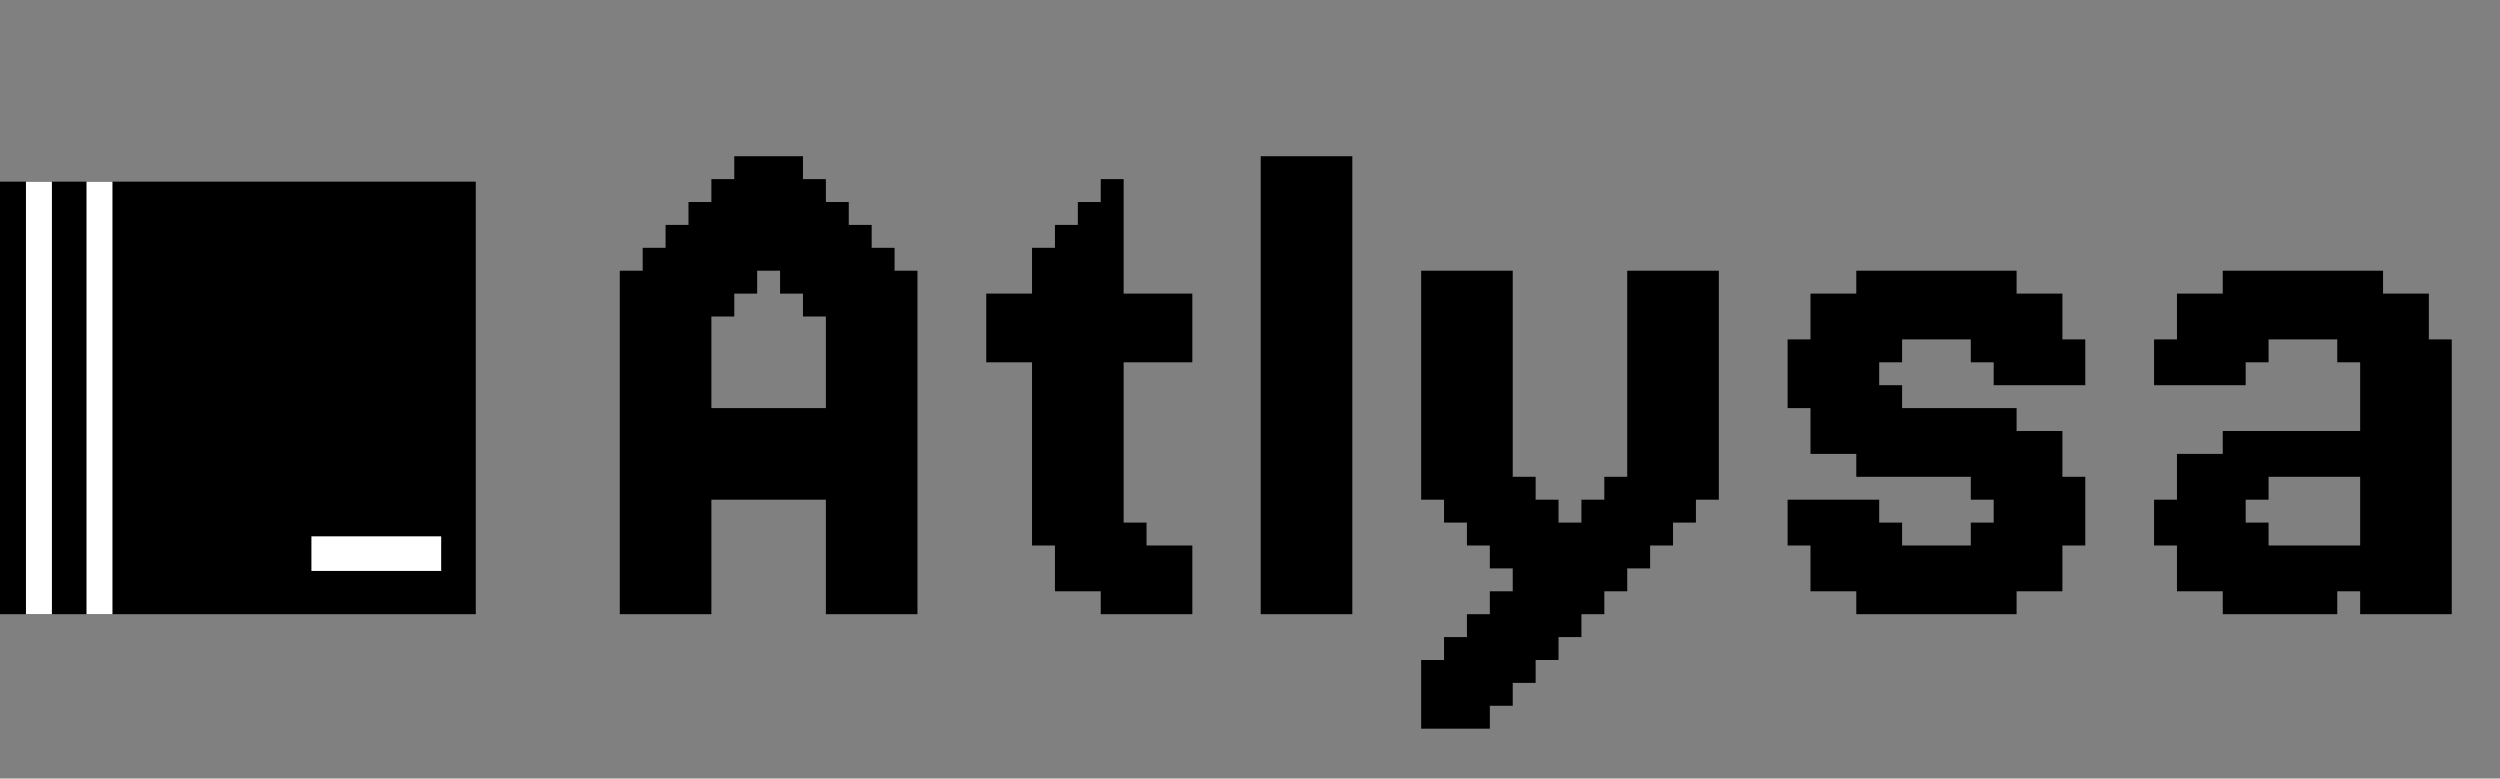
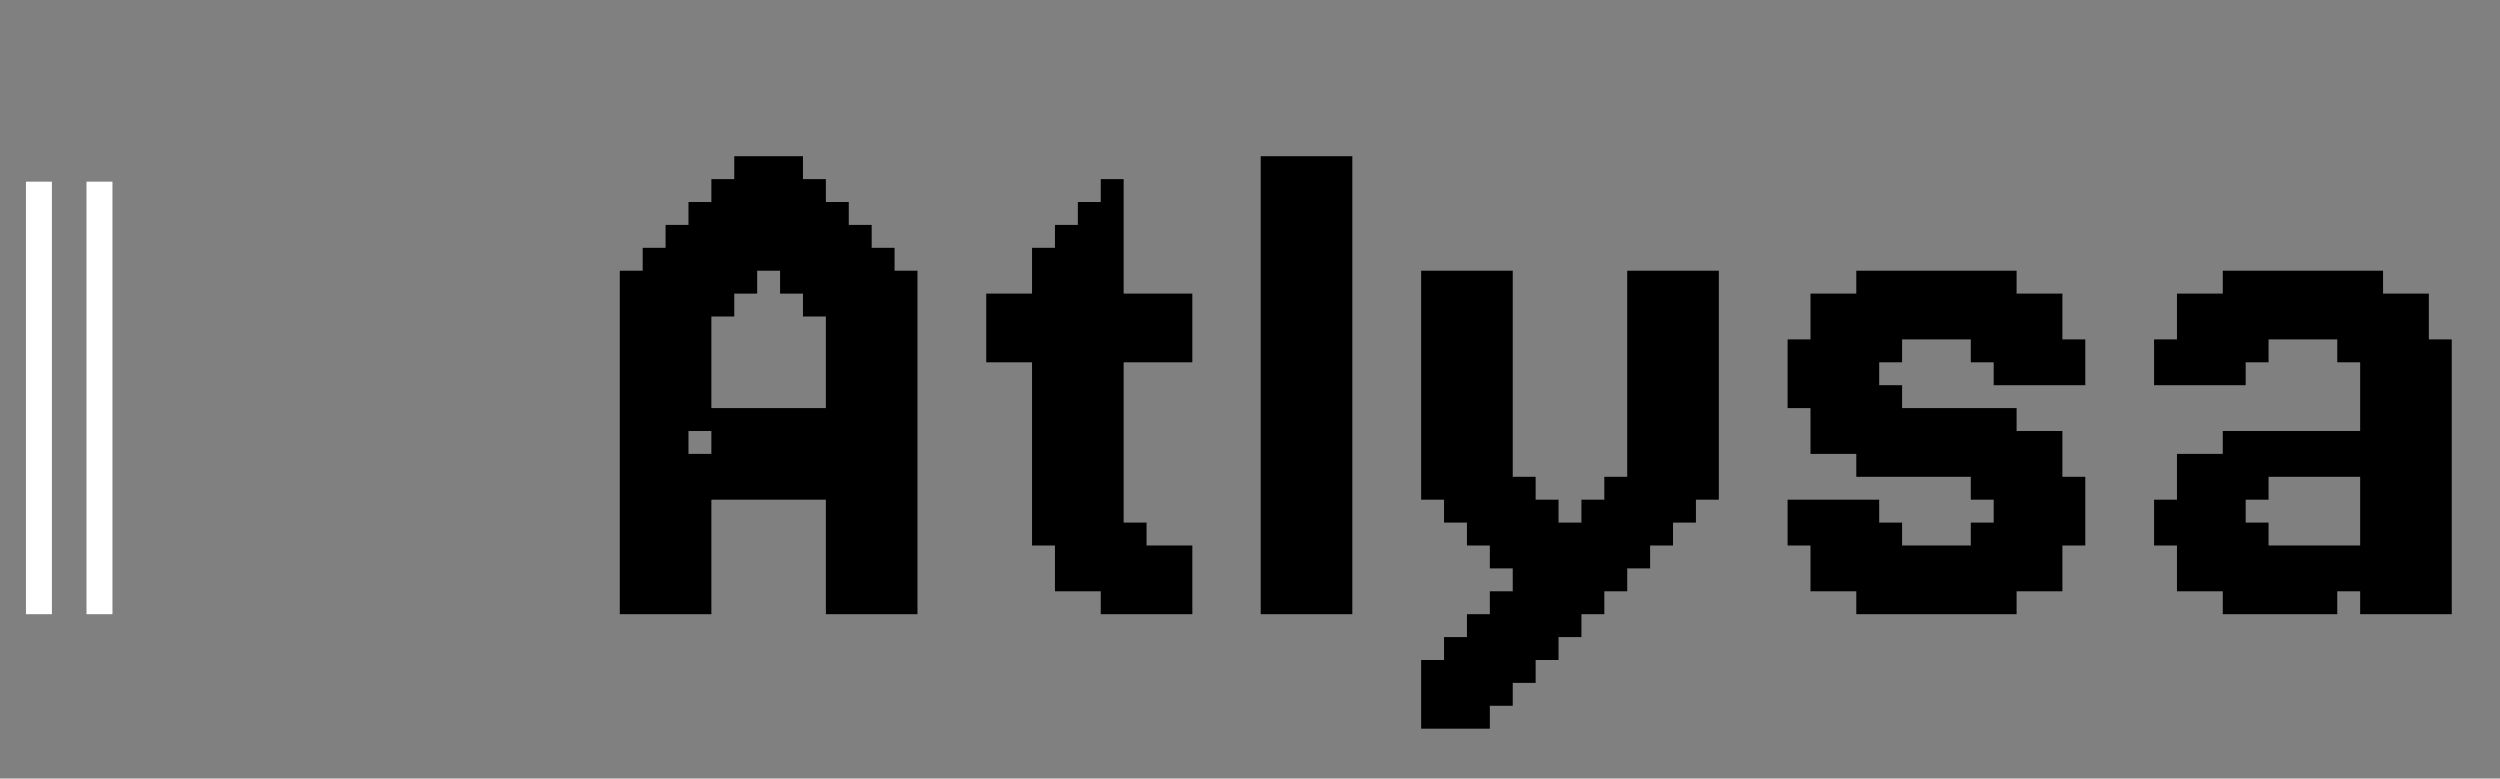
<svg xmlns="http://www.w3.org/2000/svg" width="289" height="90" viewBox="0 0 289 90" fill="none">
  <rect x="0" y="0" width="289" height="90" fill="#808080" stroke="none" />
-   <path d="M71.647 68.353H74.294V71H71.647V68.353ZM74.294 68.353H76.941V71H74.294V68.353ZM76.941 68.353H79.588V71H76.941V68.353ZM79.588 68.353H82.235V71H79.588V68.353ZM79.588 65.706H82.235V68.353H79.588V65.706ZM79.588 63.059H82.235V65.706H79.588V63.059ZM79.588 60.412H82.235V63.059H79.588V60.412ZM79.588 57.765H82.235V60.412H79.588V57.765ZM76.941 57.765H79.588V60.412H76.941V57.765ZM74.294 57.765H76.941V60.412H74.294V57.765ZM74.294 60.412H76.941V63.059H74.294V60.412ZM74.294 63.059H76.941V65.706H74.294V63.059ZM71.647 63.059H74.294V65.706H71.647V63.059ZM71.647 65.706H74.294V68.353H71.647V65.706ZM74.294 65.706H76.941V68.353H74.294V65.706ZM76.941 65.706H79.588V68.353H76.941V65.706ZM76.941 63.059H79.588V65.706H76.941V63.059ZM76.941 60.412H79.588V63.059H76.941V60.412ZM71.647 60.412H74.294V63.059H71.647V60.412ZM71.647 57.765H74.294V60.412H71.647V57.765ZM71.647 55.118H74.294V57.765H71.647V55.118ZM71.647 52.471H74.294V55.118H71.647V52.471ZM71.647 49.824H74.294V52.471H71.647V49.824ZM71.647 47.176H74.294V49.824H71.647V47.176ZM71.647 44.529H74.294V47.176H71.647V44.529ZM71.647 41.882H74.294V44.529H71.647V41.882ZM71.647 39.235H74.294V41.882H71.647V39.235ZM71.647 36.588H74.294V39.235H71.647V36.588ZM71.647 33.941H74.294V36.588H71.647V33.941ZM74.294 33.941H76.941V36.588H74.294V33.941ZM76.941 33.941H79.588V36.588H76.941V33.941ZM76.941 36.588H79.588V39.235H76.941V36.588ZM79.588 36.588H82.235V39.235H79.588V36.588ZM79.588 39.235H82.235V41.882H79.588V39.235ZM79.588 41.882H82.235V44.529H79.588V41.882ZM79.588 44.529H82.235V47.176H79.588V44.529ZM79.588 49.824H82.235V52.471H79.588V49.824ZM79.588 52.471H82.235V55.118H79.588V52.471ZM79.588 55.118H82.235V57.765H79.588V55.118ZM76.941 55.118H79.588V57.765H76.941V55.118ZM76.941 52.471H79.588V55.118H76.941V52.471ZM76.941 49.824H79.588V52.471H76.941V49.824ZM76.941 47.176H79.588V49.824H76.941V47.176ZM76.941 44.529H79.588V47.176H76.941V44.529ZM76.941 41.882H79.588V44.529H76.941V41.882ZM76.941 39.235H79.588V41.882H76.941V39.235ZM74.294 39.235H76.941V41.882H74.294V39.235ZM74.294 36.588H76.941V39.235H74.294V36.588ZM74.294 41.882H76.941V44.529H74.294V41.882ZM74.294 44.529H76.941V47.176H74.294V44.529ZM74.294 49.824H76.941V52.471H74.294V49.824ZM74.294 52.471H76.941V55.118H74.294V52.471ZM74.294 55.118H76.941V57.765H74.294V55.118ZM74.294 47.176H76.941V49.824H74.294V47.176ZM79.588 47.176H82.235V49.824H79.588V47.176ZM82.235 47.176H84.882V49.824H82.235V47.176ZM87.529 47.176H90.177V49.824H87.529V47.176ZM90.177 47.176H92.823V49.824H90.177V47.176ZM92.823 47.176H95.471V49.824H92.823V47.176ZM95.471 47.176H98.118V49.824H95.471V47.176ZM98.118 47.176H100.765V49.824H98.118V47.176ZM100.765 47.176H103.412V49.824H100.765V47.176ZM100.765 49.824H103.412V52.471H100.765V49.824ZM100.765 52.471H103.412V55.118H100.765V52.471ZM100.765 55.118H103.412V57.765H100.765V55.118ZM98.118 55.118H100.765V57.765H98.118V55.118ZM95.471 55.118H98.118V57.765H95.471V55.118ZM92.823 55.118H95.471V57.765H92.823V55.118ZM90.177 55.118H92.823V57.765H90.177V55.118ZM87.529 52.471H90.177V55.118H87.529V52.471ZM84.882 52.471H87.529V55.118H84.882V52.471ZM82.235 52.471H84.882V55.118H82.235V52.471ZM82.235 49.824H84.882V52.471H82.235V49.824ZM84.882 47.176H87.529V49.824H84.882V47.176ZM84.882 49.824H87.529V52.471H84.882V49.824ZM82.235 55.118H84.882V57.765H82.235V55.118ZM84.882 55.118H87.529V57.765H84.882V55.118ZM87.529 55.118H90.177V57.765H87.529V55.118ZM92.823 52.471H95.471V55.118H92.823V52.471ZM92.823 49.824H95.471V52.471H92.823V49.824ZM90.177 49.824H92.823V52.471H90.177V49.824ZM87.529 49.824H90.177V52.471H87.529V49.824ZM90.177 52.471H92.823V55.118H90.177V52.471ZM95.471 49.824H98.118V52.471H95.471V49.824ZM98.118 49.824H100.765V52.471H98.118V49.824ZM98.118 52.471H100.765V55.118H98.118V52.471ZM95.471 52.471H98.118V55.118H95.471V52.471ZM98.118 57.765H100.765V60.412H98.118V57.765ZM98.118 60.412H100.765V63.059H98.118V60.412ZM98.118 63.059H100.765V65.706H98.118V63.059ZM98.118 65.706H100.765V68.353H98.118V65.706ZM100.765 65.706H103.412V68.353H100.765V65.706ZM100.765 68.353H103.412V71H100.765V68.353ZM103.412 68.353H106.059V71H103.412V68.353ZM98.118 68.353H100.765V71H98.118V68.353ZM103.412 52.471H106.059V55.118H103.412V52.471ZM103.412 49.824H106.059V52.471H103.412V49.824ZM103.412 47.176H106.059V49.824H103.412V47.176ZM103.412 44.529H106.059V47.176H103.412V44.529ZM103.412 33.941H106.059V36.588H103.412V33.941ZM103.412 36.588H106.059V39.235H103.412V36.588ZM100.765 36.588H103.412V39.235H100.765V36.588ZM100.765 39.235H103.412V41.882H100.765V39.235ZM100.765 41.882H103.412V44.529H100.765V41.882ZM100.765 44.529H103.412V47.176H100.765V44.529ZM103.412 41.882H106.059V44.529H103.412V41.882ZM103.412 39.235H106.059V41.882H103.412V39.235ZM98.118 36.588H100.765V39.235H98.118V36.588ZM98.118 39.235H100.765V41.882H98.118V39.235ZM98.118 41.882H100.765V44.529H98.118V41.882ZM98.118 44.529H100.765V47.176H98.118V44.529ZM100.765 57.765H103.412V60.412H100.765V57.765ZM100.765 60.412H103.412V63.059H100.765V60.412ZM100.765 63.059H103.412V65.706H100.765V63.059ZM103.412 63.059H106.059V65.706H103.412V63.059ZM103.412 60.412H106.059V63.059H103.412V60.412ZM103.412 57.765H106.059V60.412H103.412V57.765ZM103.412 55.118H106.059V57.765H103.412V55.118ZM103.412 65.706H106.059V68.353H103.412V65.706ZM74.294 31.294H76.941V33.941H74.294V31.294ZM76.941 31.294H79.588V33.941H76.941V31.294ZM79.588 31.294H82.235V33.941H79.588V31.294ZM82.235 31.294H84.882V33.941H82.235V31.294ZM84.882 31.294H87.529V33.941H84.882V31.294ZM90.177 31.294H92.823V33.941H90.177V31.294ZM92.823 31.294H95.471V33.941H92.823V31.294ZM95.471 31.294H98.118V33.941H95.471V31.294ZM98.118 31.294H100.765V33.941H98.118V31.294ZM100.765 31.294H103.412V33.941H100.765V31.294ZM100.765 33.941H103.412V36.588H100.765V33.941ZM98.118 33.941H100.765V36.588H98.118V33.941ZM95.471 33.941H98.118V36.588H95.471V33.941ZM92.823 33.941H95.471V36.588H92.823V33.941ZM79.588 33.941H82.235V36.588H79.588V33.941ZM82.235 33.941H84.882V36.588H82.235V33.941ZM76.941 28.647H79.588V31.294H76.941V28.647ZM79.588 28.647H82.235V31.294H79.588V28.647ZM84.882 28.647H87.529V31.294H84.882V28.647ZM87.529 28.647H90.177V31.294H87.529V28.647ZM90.177 28.647H92.823V31.294H90.177V28.647ZM92.823 28.647H95.471V31.294H92.823V28.647ZM95.471 28.647H98.118V31.294H95.471V28.647ZM98.118 28.647H100.765V31.294H98.118V28.647ZM100.765 28.647H103.412V31.294H100.765V28.647ZM98.118 26H100.765V28.647H98.118V26ZM95.471 26H98.118V28.647H95.471V26ZM92.823 26H95.471V28.647H92.823V26ZM90.177 26H92.823V28.647H90.177V26ZM87.529 26H90.177V28.647H87.529V26ZM82.235 28.647H84.882V31.294H82.235V28.647ZM79.588 26H82.235V28.647H79.588V26ZM82.235 26H84.882V28.647H82.235V26ZM84.882 26H87.529V28.647H84.882V26ZM84.882 23.353H87.529V26H84.882V23.353ZM82.235 23.353H84.882V26H82.235V23.353ZM87.529 23.353H90.177V26H87.529V23.353ZM90.177 23.353H92.823V26H90.177V23.353ZM92.823 23.353H95.471V26H92.823V23.353ZM95.471 23.353H98.118V26H95.471V23.353ZM84.882 20.706H87.529V23.353H84.882V20.706ZM87.529 20.706H90.177V23.353H87.529V20.706ZM90.177 20.706H92.823V23.353H90.177V20.706ZM92.823 20.706H95.471V23.353H92.823V20.706ZM87.529 18.059H90.177V20.706H87.529V18.059ZM90.177 18.059H92.823V20.706H90.177V18.059ZM103.412 31.294H106.059V33.941H103.412V31.294ZM71.647 31.294H74.294V33.941H71.647V31.294ZM74.294 28.647H76.941V31.294H74.294V28.647ZM76.941 26H79.588V28.647H76.941V26ZM79.588 23.353H82.235V26H79.588V23.353ZM82.235 20.706H84.882V23.353H82.235V20.706ZM84.882 18.059H87.529V20.706H84.882V18.059ZM95.471 36.588H98.118V39.235H95.471V36.588ZM95.471 39.235H98.118V41.882H95.471V39.235ZM95.471 41.882H98.118V44.529H95.471V41.882ZM95.471 44.529H98.118V47.176H95.471V44.529ZM95.471 57.765H98.118V60.412H95.471V57.765ZM95.471 60.412H98.118V63.059H95.471V60.412ZM95.471 63.059H98.118V65.706H95.471V63.059ZM95.471 65.706H98.118V68.353H95.471V65.706ZM95.471 68.353H98.118V71H95.471V68.353ZM114.01 33.941H116.657V36.588H114.01V33.941ZM116.657 33.941H119.304V36.588H116.657V33.941ZM119.304 33.941H121.952V36.588H119.304V33.941ZM121.952 33.941H124.599V36.588H121.952V33.941ZM124.599 33.941H127.246V36.588H124.599V33.941ZM127.246 33.941H129.893V36.588H127.246V33.941ZM129.893 33.941H132.54V36.588H129.893V33.941ZM132.54 33.941H135.187V36.588H132.54V33.941ZM135.187 33.941H137.834V36.588H135.187V33.941ZM135.187 36.588H137.834V39.235H135.187V36.588ZM135.187 39.235H137.834V41.882H135.187V39.235ZM132.54 39.235H135.187V41.882H132.54V39.235ZM129.893 39.235H132.54V41.882H129.893V39.235ZM127.246 39.235H129.893V41.882H127.246V39.235ZM124.599 39.235H127.246V41.882H124.599V39.235ZM121.952 39.235H124.599V41.882H121.952V39.235ZM119.304 39.235H121.952V41.882H119.304V39.235ZM116.657 39.235H119.304V41.882H116.657V39.235ZM116.657 36.588H119.304V39.235H116.657V36.588ZM114.01 36.588H116.657V39.235H114.01V36.588ZM114.01 39.235H116.657V41.882H114.01V39.235ZM119.304 36.588H121.952V39.235H119.304V36.588ZM121.952 36.588H124.599V39.235H121.952V36.588ZM124.599 36.588H127.246V39.235H124.599V36.588ZM127.246 36.588H129.893V39.235H127.246V36.588ZM129.893 36.588H132.54V39.235H129.893V36.588ZM132.54 36.588H135.187V39.235H132.54V36.588ZM119.304 31.294H121.952V33.941H119.304V31.294ZM121.952 31.294H124.599V33.941H121.952V31.294ZM124.599 31.294H127.246V33.941H124.599V31.294ZM127.246 31.294H129.893V33.941H127.246V31.294ZM124.599 28.647H127.246V31.294H124.599V28.647ZM121.952 28.647H124.599V31.294H121.952V28.647ZM127.246 28.647H129.893V31.294H127.246V28.647ZM127.246 23.353H129.893V26H127.246V23.353ZM127.246 26H129.893V28.647H127.246V26ZM124.599 26H127.246V28.647H124.599V26ZM127.246 20.706H129.893V23.353H127.246V20.706ZM124.599 23.353H127.246V26H124.599V23.353ZM121.952 26H124.599V28.647H121.952V26ZM119.304 28.647H121.952V31.294H119.304V28.647ZM119.304 41.882H121.952V44.529H119.304V41.882ZM119.304 44.529H121.952V47.176H119.304V44.529ZM119.304 47.176H121.952V49.824H119.304V47.176ZM119.304 49.824H121.952V52.471H119.304V49.824ZM121.952 49.824H124.599V52.471H121.952V49.824ZM121.952 52.471H124.599V55.118H121.952V52.471ZM124.599 49.824H127.246V52.471H124.599V49.824ZM124.599 47.176H127.246V49.824H124.599V47.176ZM127.246 47.176H129.893V49.824H127.246V47.176ZM127.246 44.529H129.893V47.176H127.246V44.529ZM124.599 41.882H127.246V44.529H124.599V41.882ZM121.952 41.882H124.599V44.529H121.952V41.882ZM121.952 44.529H124.599V47.176H121.952V44.529ZM121.952 47.176H124.599V49.824H121.952V47.176ZM124.599 44.529H127.246V47.176H124.599V44.529ZM127.246 41.882H129.893V44.529H127.246V41.882ZM127.246 49.824H129.893V52.471H127.246V49.824ZM127.246 52.471H129.893V55.118H127.246V52.471ZM124.599 52.471H127.246V55.118H124.599V52.471ZM124.599 55.118H127.246V57.765H124.599V55.118ZM121.952 55.118H124.599V57.765H121.952V55.118ZM119.304 52.471H121.952V55.118H119.304V52.471ZM119.304 55.118H121.952V57.765H119.304V55.118ZM127.246 55.118H129.893V57.765H127.246V55.118ZM119.304 57.765H121.952V60.412H119.304V57.765ZM121.952 57.765H124.599V60.412H121.952V57.765ZM121.952 60.412H124.599V63.059H121.952V60.412ZM124.599 60.412H127.246V63.059H124.599V60.412ZM127.246 60.412H129.893V63.059H127.246V60.412ZM127.246 57.765H129.893V60.412H127.246V57.765ZM124.599 57.765H127.246V60.412H124.599V57.765ZM119.304 60.412H121.952V63.059H119.304V60.412ZM127.246 63.059H129.893V65.706H127.246V63.059ZM129.893 63.059H132.54V65.706H129.893V63.059ZM129.893 60.412H132.54V63.059H129.893V60.412ZM124.599 63.059H127.246V65.706H124.599V63.059ZM121.952 63.059H124.599V65.706H121.952V63.059ZM121.952 65.706H124.599V68.353H121.952V65.706ZM124.599 65.706H127.246V68.353H124.599V65.706ZM127.246 65.706H129.893V68.353H127.246V65.706ZM129.893 65.706H132.54V68.353H129.893V65.706ZM132.54 65.706H135.187V68.353H132.54V65.706ZM132.54 63.059H135.187V65.706H132.54V63.059ZM135.187 63.059H137.834V65.706H135.187V63.059ZM135.187 65.706H137.834V68.353H135.187V65.706ZM132.54 68.353H135.187V71H132.54V68.353ZM129.893 68.353H132.54V71H129.893V68.353ZM127.246 68.353H129.893V71H127.246V68.353ZM135.187 68.353H137.834V71H135.187V68.353ZM145.739 18.059H148.386V20.706H145.739V18.059ZM145.739 20.706H148.386V23.353H145.739V20.706ZM145.739 23.353H148.386V26H145.739V23.353ZM145.739 26H148.386V28.647H145.739V26ZM148.386 28.647H151.033V31.294H148.386V28.647ZM148.386 31.294H151.033V33.941H148.386V31.294ZM148.386 33.941H151.033V36.588H148.386V33.941ZM148.386 36.588H151.033V39.235H148.386V36.588ZM148.386 39.235H151.033V41.882H148.386V39.235ZM148.386 41.882H151.033V44.529H148.386V41.882ZM148.386 44.529H151.033V47.176H148.386V44.529ZM145.739 44.529H148.386V47.176H145.739V44.529ZM145.739 41.882H148.386V44.529H145.739V41.882ZM145.739 39.235H148.386V41.882H145.739V39.235ZM145.739 36.588H148.386V39.235H145.739V36.588ZM145.739 33.941H148.386V36.588H145.739V33.941ZM145.739 31.294H148.386V33.941H145.739V31.294ZM145.739 28.647H148.386V31.294H145.739V28.647ZM145.739 60.412H148.386V63.059H145.739V60.412ZM145.739 57.765H148.386V60.412H145.739V57.765ZM145.739 55.118H148.386V57.765H145.739V55.118ZM145.739 52.471H148.386V55.118H145.739V52.471ZM148.386 49.824H151.033V52.471H148.386V49.824ZM148.386 47.176H151.033V49.824H148.386V47.176ZM145.739 47.176H148.386V49.824H145.739V47.176ZM145.739 49.824H148.386V52.471H145.739V49.824ZM145.739 63.059H148.386V65.706H145.739V63.059ZM145.739 65.706H148.386V68.353H145.739V65.706ZM145.739 68.353H148.386V71H145.739V68.353ZM148.386 18.059H151.033V20.706H148.386V18.059ZM151.033 18.059H153.68V20.706H151.033V18.059ZM153.68 18.059H156.327V20.706H153.68V18.059ZM153.68 20.706H156.327V23.353H153.68V20.706ZM153.68 23.353H156.327V26H153.68V23.353ZM153.68 26H156.327V28.647H153.68V26ZM153.68 28.647H156.327V31.294H153.68V28.647ZM153.68 33.941H156.327V36.588H153.68V33.941ZM153.68 36.588H156.327V39.235H153.68V36.588ZM153.68 39.235H156.327V41.882H153.68V39.235ZM153.68 41.882H156.327V44.529H153.68V41.882ZM153.68 44.529H156.327V47.176H153.68V44.529ZM153.68 47.176H156.327V49.824H153.68V47.176ZM153.68 49.824H156.327V52.471H153.68V49.824ZM153.68 52.471H156.327V55.118H153.68V52.471ZM153.68 55.118H156.327V57.765H153.68V55.118ZM153.68 31.294H156.327V33.941H153.68V31.294ZM153.68 57.765H156.327V60.412H153.68V57.765ZM153.68 60.412H156.327V63.059H153.68V60.412ZM153.68 63.059H156.327V65.706H153.68V63.059ZM153.68 65.706H156.327V68.353H153.68V65.706ZM153.68 68.353H156.327V71H153.68V68.353ZM151.033 68.353H153.68V71H151.033V68.353ZM148.386 68.353H151.033V71H148.386V68.353ZM148.386 65.706H151.033V68.353H148.386V65.706ZM151.033 65.706H153.68V68.353H151.033V65.706ZM151.033 63.059H153.68V65.706H151.033V63.059ZM148.386 60.412H151.033V63.059H148.386V60.412ZM148.386 57.765H151.033V60.412H148.386V57.765ZM148.386 55.118H151.033V57.765H148.386V55.118ZM151.033 55.118H153.68V57.765H151.033V55.118ZM151.033 57.765H153.68V60.412H151.033V57.765ZM151.033 60.412H153.68V63.059H151.033V60.412ZM148.386 63.059H151.033V65.706H148.386V63.059ZM151.033 52.471H153.68V55.118H151.033V52.471ZM151.033 49.824H153.68V52.471H151.033V49.824ZM151.033 47.176H153.68V49.824H151.033V47.176ZM148.386 52.471H151.033V55.118H148.386V52.471ZM151.033 44.529H153.68V47.176H151.033V44.529ZM151.033 41.882H153.68V44.529H151.033V41.882ZM151.033 39.235H153.68V41.882H151.033V39.235ZM151.033 36.588H153.68V39.235H151.033V36.588ZM151.033 33.941H153.68V36.588H151.033V33.941ZM151.033 31.294H153.68V33.941H151.033V31.294ZM151.033 28.647H153.68V31.294H151.033V28.647ZM151.033 26H153.68V28.647H151.033V26ZM151.033 23.353H153.68V26H151.033V23.353ZM151.033 20.706H153.68V23.353H151.033V20.706ZM148.386 20.706H151.033V23.353H148.386V20.706ZM148.386 23.353H151.033V26H148.386V23.353ZM148.386 26H151.033V28.647H148.386V26ZM164.284 31.294H166.931V33.941H164.284V31.294ZM166.931 31.294H169.578V33.941H166.931V31.294ZM169.578 31.294H172.225V33.941H169.578V31.294ZM172.225 31.294H174.872V33.941H172.225V31.294ZM172.225 33.941H174.872V36.588H172.225V33.941ZM172.225 36.588H174.872V39.235H172.225V36.588ZM172.225 39.235H174.872V41.882H172.225V39.235ZM172.225 41.882H174.872V44.529H172.225V41.882ZM172.225 44.529H174.872V47.176H172.225V44.529ZM172.225 47.176H174.872V49.824H172.225V47.176ZM172.225 49.824H174.872V52.471H172.225V49.824ZM172.225 52.471H174.872V55.118H172.225V52.471ZM172.225 55.118H174.872V57.765H172.225V55.118ZM169.578 55.118H172.225V57.765H169.578V55.118ZM166.931 55.118H169.578V57.765H166.931V55.118ZM164.284 55.118H166.931V57.765H164.284V55.118ZM164.284 52.471H166.931V55.118H164.284V52.471ZM164.284 49.824H166.931V52.471H164.284V49.824ZM164.284 47.176H166.931V49.824H164.284V47.176ZM164.284 44.529H166.931V47.176H164.284V44.529ZM164.284 41.882H166.931V44.529H164.284V41.882ZM164.284 39.235H166.931V41.882H164.284V39.235ZM164.284 36.588H166.931V39.235H164.284V36.588ZM164.284 33.941H166.931V36.588H164.284V33.941ZM166.931 33.941H169.578V36.588H166.931V33.941ZM169.578 33.941H172.225V36.588H169.578V33.941ZM169.578 36.588H172.225V39.235H169.578V36.588ZM169.578 39.235H172.225V41.882H169.578V39.235ZM169.578 41.882H172.225V44.529H169.578V41.882ZM169.578 44.529H172.225V47.176H169.578V44.529ZM169.578 47.176H172.225V49.824H169.578V47.176ZM166.931 49.824H169.578V52.471H166.931V49.824ZM166.931 52.471H169.578V55.118H166.931V52.471ZM166.931 47.176H169.578V49.824H166.931V47.176ZM166.931 44.529H169.578V47.176H166.931V44.529ZM166.931 41.882H169.578V44.529H166.931V41.882ZM166.931 39.235H169.578V41.882H166.931V39.235ZM166.931 36.588H169.578V39.235H166.931V36.588ZM169.578 49.824H172.225V52.471H169.578V49.824ZM169.578 52.471H172.225V55.118H169.578V52.471ZM188.107 31.294H190.754V33.941H188.107V31.294ZM190.754 31.294H193.401V33.941H190.754V31.294ZM193.401 31.294H196.048V33.941H193.401V31.294ZM196.048 31.294H198.696V33.941H196.048V31.294ZM196.048 33.941H198.696V36.588H196.048V33.941ZM196.048 36.588H198.696V39.235H196.048V36.588ZM196.048 39.235H198.696V41.882H196.048V39.235ZM196.048 41.882H198.696V44.529H196.048V41.882ZM196.048 44.529H198.696V47.176H196.048V44.529ZM196.048 47.176H198.696V49.824H196.048V47.176ZM196.048 49.824H198.696V52.471H196.048V49.824ZM196.048 52.471H198.696V55.118H196.048V52.471ZM196.048 55.118H198.696V57.765H196.048V55.118ZM193.401 52.471H196.048V55.118H193.401V52.471ZM190.754 52.471H193.401V55.118H190.754V52.471ZM190.754 55.118H193.401V57.765H190.754V55.118ZM188.107 52.471H190.754V55.118H188.107V52.471ZM188.107 49.824H190.754V52.471H188.107V49.824ZM188.107 47.176H190.754V49.824H188.107V47.176ZM188.107 44.529H190.754V47.176H188.107V44.529ZM188.107 41.882H190.754V44.529H188.107V41.882ZM188.107 39.235H190.754V41.882H188.107V39.235ZM188.107 36.588H190.754V39.235H188.107V36.588ZM188.107 33.941H190.754V36.588H188.107V33.941ZM190.754 33.941H193.401V36.588H190.754V33.941ZM193.401 33.941H196.048V36.588H193.401V33.941ZM193.401 36.588H196.048V39.235H193.401V36.588ZM193.401 39.235H196.048V41.882H193.401V39.235ZM193.401 41.882H196.048V44.529H193.401V41.882ZM193.401 44.529H196.048V47.176H193.401V44.529ZM193.401 47.176H196.048V49.824H193.401V47.176ZM193.401 49.824H196.048V52.471H193.401V49.824ZM190.754 49.824H193.401V52.471H190.754V49.824ZM190.754 47.176H193.401V49.824H190.754V47.176ZM190.754 44.529H193.401V47.176H190.754V44.529ZM190.754 41.882H193.401V44.529H190.754V41.882ZM190.754 39.235H193.401V41.882H190.754V39.235ZM190.754 36.588H193.401V39.235H190.754V36.588ZM185.46 55.118H188.107V57.765H185.46V55.118ZM188.107 55.118H190.754V57.765H188.107V55.118ZM190.754 57.765H193.401V60.412H190.754V57.765ZM193.401 57.765H196.048V60.412H193.401V57.765ZM193.401 55.118H196.048V57.765H193.401V55.118ZM188.107 57.765H190.754V60.412H188.107V57.765ZM188.107 60.412H190.754V63.059H188.107V60.412ZM190.754 60.412H193.401V63.059H190.754V60.412ZM188.107 63.059H190.754V65.706H188.107V63.059ZM185.46 63.059H188.107V65.706H185.46V63.059ZM185.46 65.706H188.107V68.353H185.46V65.706ZM182.813 65.706H185.46V68.353H182.813V65.706ZM182.813 68.353H185.46V71H182.813V68.353ZM180.166 68.353H182.813V71H180.166V68.353ZM180.166 71H182.813V73.647H180.166V71ZM177.519 71H180.166V73.647H177.519V71ZM177.519 73.647H180.166V76.294H177.519V73.647ZM174.872 73.647H177.519V76.294H174.872V73.647ZM174.872 76.294H177.519V78.941H174.872V76.294ZM172.225 76.294H174.872V78.941H172.225V76.294ZM172.225 78.941H174.872V81.588H172.225V78.941ZM169.578 78.941H172.225V81.588H169.578V78.941ZM169.578 81.588H172.225V84.235H169.578V81.588ZM166.931 81.588H169.578V84.235H166.931V81.588ZM164.284 81.588H166.931V84.235H164.284V81.588ZM164.284 78.941H166.931V81.588H164.284V78.941ZM164.284 76.294H166.931V78.941H164.284V76.294ZM166.931 76.294H169.578V78.941H166.931V76.294ZM166.931 78.941H169.578V81.588H166.931V78.941ZM169.578 76.294H172.225V78.941H169.578V76.294ZM166.931 73.647H169.578V76.294H166.931V73.647ZM169.578 73.647H172.225V76.294H169.578V73.647ZM169.578 71H172.225V73.647H169.578V71ZM172.225 71H174.872V73.647H172.225V71ZM174.872 71H177.519V73.647H174.872V71ZM174.872 68.353H177.519V71H174.872V68.353ZM172.225 68.353H174.872V71H172.225V68.353ZM172.225 73.647H174.872V76.294H172.225V73.647ZM177.519 65.706H180.166V68.353H177.519V65.706ZM174.872 65.706H177.519V68.353H174.872V65.706ZM177.519 68.353H180.166V71H177.519V68.353ZM180.166 65.706H182.813V68.353H180.166V65.706ZM180.166 63.059H182.813V65.706H180.166V63.059ZM182.813 63.059H185.46V65.706H182.813V63.059ZM182.813 60.412H185.46V63.059H182.813V60.412ZM185.46 60.412H188.107V63.059H185.46V60.412ZM185.46 57.765H188.107V60.412H185.46V57.765ZM182.813 57.765H185.46V60.412H182.813V57.765ZM180.166 60.412H182.813V63.059H180.166V60.412ZM177.519 60.412H180.166V63.059H177.519V60.412ZM177.519 57.765H180.166V60.412H177.519V57.765ZM174.872 60.412H177.519V63.059H174.872V60.412ZM174.872 57.765H177.519V60.412H174.872V57.765ZM174.872 55.118H177.519V57.765H174.872V55.118ZM172.225 57.765H174.872V60.412H172.225V57.765ZM169.578 57.765H172.225V60.412H169.578V57.765ZM166.931 57.765H169.578V60.412H166.931V57.765ZM172.225 60.412H174.872V63.059H172.225V60.412ZM169.578 60.412H172.225V63.059H169.578V60.412ZM172.225 63.059H174.872V65.706H172.225V63.059ZM174.872 63.059H177.519V65.706H174.872V63.059ZM177.519 63.059H180.166V65.706H177.519V63.059ZM235.765 39.235H238.412V41.882H235.765V39.235ZM233.118 39.235H235.765V41.882H233.118V39.235ZM230.471 39.235H233.118V41.882H230.471V39.235ZM230.471 36.588H233.118V39.235H230.471V36.588ZM227.824 36.588H230.471V39.235H227.824V36.588ZM233.118 36.588H235.765V39.235H233.118V36.588ZM235.765 36.588H238.412V39.235H235.765V36.588ZM233.118 33.941H235.765V36.588H233.118V33.941ZM230.471 33.941H233.118V36.588H230.471V33.941ZM227.824 33.941H230.471V36.588H227.824V33.941ZM227.824 31.294H230.471V33.941H227.824V31.294ZM230.471 31.294H233.118V33.941H230.471V31.294ZM225.176 31.294H227.824V33.941H225.176V31.294ZM222.529 31.294H225.176V33.941H222.529V31.294ZM219.882 31.294H222.529V33.941H219.882V31.294ZM217.235 33.941H219.882V36.588H217.235V33.941ZM214.588 33.941H217.235V36.588H214.588V33.941ZM214.588 31.294H217.235V33.941H214.588V31.294ZM217.235 31.294H219.882V33.941H217.235V31.294ZM219.882 33.941H222.529V36.588H219.882V33.941ZM219.882 36.588H222.529V39.235H219.882V36.588ZM222.529 36.588H225.176V39.235H222.529V36.588ZM225.176 36.588H227.824V39.235H225.176V36.588ZM225.176 33.941H227.824V36.588H225.176V33.941ZM222.529 33.941H225.176V36.588H222.529V33.941ZM217.235 36.588H219.882V39.235H217.235V36.588ZM214.588 36.588H217.235V39.235H214.588V36.588ZM211.941 36.588H214.588V39.235H211.941V36.588ZM209.294 36.588H211.941V39.235H209.294V36.588ZM209.294 33.941H211.941V36.588H209.294V33.941ZM211.941 33.941H214.588V36.588H211.941V33.941ZM214.588 39.235H217.235V41.882H214.588V39.235ZM217.235 39.235H219.882V41.882H217.235V39.235ZM211.941 39.235H214.588V41.882H211.941V39.235ZM209.294 39.235H211.941V41.882H209.294V39.235ZM206.647 39.235H209.294V41.882H206.647V39.235ZM209.294 41.882H211.941V44.529H209.294V41.882ZM206.647 41.882H209.294V44.529H206.647V41.882ZM206.647 44.529H209.294V47.176H206.647V44.529ZM209.294 44.529H211.941V47.176H209.294V44.529ZM211.941 41.882H214.588V44.529H211.941V41.882ZM214.588 41.882H217.235V44.529H214.588V41.882ZM214.588 44.529H217.235V47.176H214.588V44.529ZM217.235 44.529H219.882V47.176H217.235V44.529ZM211.941 44.529H214.588V47.176H211.941V44.529ZM211.941 47.176H214.588V49.824H211.941V47.176ZM209.294 47.176H211.941V49.824H209.294V47.176ZM211.941 49.824H214.588V52.471H211.941V49.824ZM209.294 49.824H211.941V52.471H209.294V49.824ZM214.588 47.176H217.235V49.824H214.588V47.176ZM217.235 47.176H219.882V49.824H217.235V47.176ZM217.235 49.824H219.882V52.471H217.235V49.824ZM217.235 52.471H219.882V55.118H217.235V52.471ZM214.588 52.471H217.235V55.118H214.588V52.471ZM214.588 49.824H217.235V52.471H214.588V49.824ZM219.882 49.824H222.529V52.471H219.882V49.824ZM222.529 49.824H225.176V52.471H222.529V49.824ZM222.529 47.176H225.176V49.824H222.529V47.176ZM225.176 47.176H227.824V49.824H225.176V47.176ZM227.824 47.176H230.471V49.824H227.824V47.176ZM230.471 47.176H233.118V49.824H230.471V47.176ZM219.882 47.176H222.529V49.824H219.882V47.176ZM219.882 52.471H222.529V55.118H219.882V52.471ZM222.529 52.471H225.176V55.118H222.529V52.471ZM225.176 52.471H227.824V55.118H225.176V52.471ZM227.824 52.471H230.471V55.118H227.824V52.471ZM230.471 52.471H233.118V55.118H230.471V52.471ZM230.471 49.824H233.118V52.471H230.471V49.824ZM227.824 49.824H230.471V52.471H227.824V49.824ZM225.176 49.824H227.824V52.471H225.176V49.824ZM235.765 49.824H238.412V52.471H235.765V49.824ZM233.118 49.824H235.765V52.471H233.118V49.824ZM233.118 52.471H235.765V55.118H233.118V52.471ZM235.765 52.471H238.412V55.118H235.765V52.471ZM230.471 55.118H233.118V57.765H230.471V55.118ZM227.824 55.118H230.471V57.765H227.824V55.118ZM233.118 55.118H235.765V57.765H233.118V55.118ZM235.765 55.118H238.412V57.765H235.765V55.118ZM238.412 55.118H241.059V57.765H238.412V55.118ZM238.412 57.765H241.059V60.412H238.412V57.765ZM238.412 60.412H241.059V63.059H238.412V60.412ZM235.765 60.412H238.412V63.059H235.765V60.412ZM235.765 57.765H238.412V60.412H235.765V57.765ZM233.118 57.765H235.765V60.412H233.118V57.765ZM233.118 60.412H235.765V63.059H233.118V60.412ZM230.471 57.765H233.118V60.412H230.471V57.765ZM230.471 60.412H233.118V63.059H230.471V60.412ZM227.824 60.412H230.471V63.059H227.824V60.412ZM227.824 63.059H230.471V65.706H227.824V63.059ZM230.471 63.059H233.118V65.706H230.471V63.059ZM230.471 65.706H233.118V68.353H230.471V65.706ZM233.118 65.706H235.765V68.353H233.118V65.706ZM233.118 63.059H235.765V65.706H233.118V63.059ZM235.765 63.059H238.412V65.706H235.765V63.059ZM235.765 65.706H238.412V68.353H235.765V65.706ZM230.471 68.353H233.118V71H230.471V68.353ZM227.824 68.353H230.471V71H227.824V68.353ZM227.824 65.706H230.471V68.353H227.824V65.706ZM225.176 65.706H227.824V68.353H225.176V65.706ZM222.529 65.706H225.176V68.353H222.529V65.706ZM219.882 65.706H222.529V68.353H219.882V65.706ZM219.882 63.059H222.529V65.706H219.882V63.059ZM222.529 63.059H225.176V65.706H222.529V63.059ZM225.176 63.059H227.824V65.706H225.176V63.059ZM225.176 68.353H227.824V71H225.176V68.353ZM222.529 68.353H225.176V71H222.529V68.353ZM219.882 68.353H222.529V71H219.882V68.353ZM217.235 68.353H219.882V71H217.235V68.353ZM214.588 68.353H217.235V71H214.588V68.353ZM214.588 65.706H217.235V68.353H214.588V65.706ZM217.235 65.706H219.882V68.353H217.235V65.706ZM217.235 63.059H219.882V65.706H217.235V63.059ZM214.588 63.059H217.235V65.706H214.588V63.059ZM211.941 65.706H214.588V68.353H211.941V65.706ZM209.294 65.706H211.941V68.353H209.294V65.706ZM209.294 63.059H211.941V65.706H209.294V63.059ZM211.941 63.059H214.588V65.706H211.941V63.059ZM214.588 60.412H217.235V63.059H214.588V60.412ZM217.235 60.412H219.882V63.059H217.235V60.412ZM214.588 57.765H217.235V60.412H214.588V57.765ZM211.941 57.765H214.588V60.412H211.941V57.765ZM209.294 57.765H211.941V60.412H209.294V57.765ZM206.647 57.765H209.294V60.412H206.647V57.765ZM206.647 60.412H209.294V63.059H206.647V60.412ZM209.294 60.412H211.941V63.059H209.294V60.412ZM211.941 60.412H214.588V63.059H211.941V60.412ZM238.412 39.235H241.059V41.882H238.412V39.235ZM235.765 33.941H238.412V36.588H235.765V33.941ZM238.412 41.882H241.059V44.529H238.412V41.882ZM235.765 41.882H238.412V44.529H235.765V41.882ZM233.118 41.882H235.765V44.529H233.118V41.882ZM230.471 41.882H233.118V44.529H230.471V41.882ZM227.824 39.235H230.471V41.882H227.824V39.235ZM270.187 71H267.54V68.353H270.187V71ZM275.481 71H272.834V68.353H275.481V71ZM267.54 71H264.893V68.353H267.54V71ZM264.893 71H262.246V68.353H264.893V71ZM262.246 71H259.599V68.353H262.246V71ZM259.599 71H256.952V68.353H259.599V71ZM256.952 68.353H254.304V65.706H256.952V68.353ZM259.599 68.353H256.952V65.706H259.599V68.353ZM259.599 65.706H256.952V63.059H259.599V65.706ZM254.304 68.353H251.657V65.706H254.304V68.353ZM254.304 65.706H251.657V63.059H254.304V65.706ZM256.952 65.706H254.304V63.059H256.952V65.706ZM259.599 63.059H256.952V60.412H259.599V63.059ZM262.246 63.059H259.599V60.412H262.246V63.059ZM256.952 63.059H254.304V60.412H256.952V63.059ZM254.304 63.059H251.657V60.412H254.304V63.059ZM251.657 63.059H249.01V60.412H251.657V63.059ZM251.657 60.412H249.01V57.765H251.657V60.412ZM251.657 44.529H249.01V41.882H251.657V44.529ZM251.657 41.882H249.01V39.235H251.657V41.882ZM254.304 41.882H251.657V39.235H254.304V41.882ZM254.304 39.235H251.657V36.588H254.304V39.235ZM254.304 36.588H251.657V33.941H254.304V36.588ZM256.952 36.588H254.304V33.941H256.952V36.588ZM259.599 36.588H256.952V33.941H259.599V36.588ZM262.246 39.235H259.599V36.588H262.246V39.235ZM262.246 41.882H259.599V39.235H262.246V41.882ZM259.599 41.882H256.952V39.235H259.599V41.882ZM259.599 39.235H256.952V36.588H259.599V39.235ZM256.952 39.235H254.304V36.588H256.952V39.235ZM256.952 41.882H254.304V39.235H256.952V41.882ZM256.952 44.529H254.304V41.882H256.952V44.529ZM259.599 44.529H256.952V41.882H259.599V44.529ZM259.599 60.412H256.952V57.765H259.599V60.412ZM256.952 60.412H254.304V57.765H256.952V60.412ZM254.304 44.529H251.657V41.882H254.304V44.529ZM254.304 60.412H251.657V57.765H254.304V60.412ZM262.246 36.588H259.599V33.941H262.246V36.588ZM262.246 33.941H259.599V31.294H262.246V33.941ZM259.599 33.941H256.952V31.294H259.599V33.941ZM264.893 33.941H262.246V31.294H264.893V33.941ZM267.54 33.941H264.893V31.294H267.54V33.941ZM270.187 33.941H267.54V31.294H270.187V33.941ZM272.834 33.941H270.187V31.294H272.834V33.941ZM275.481 33.941H272.834V31.294H275.481V33.941ZM275.481 36.588H272.834V33.941H275.481V36.588ZM278.128 36.588H275.481V33.941H278.128V36.588ZM280.775 36.588H278.128V33.941H280.775V36.588ZM280.775 39.235H278.128V36.588H280.775V39.235ZM283.422 41.882H280.775V39.235H283.422V41.882ZM280.775 41.882H278.128V39.235H280.775V41.882ZM283.422 44.529H280.775V41.882H283.422V44.529ZM283.422 47.176H280.775V44.529H283.422V47.176ZM283.422 49.824H280.775V47.176H283.422V49.824ZM283.422 52.471H280.775V49.824H283.422V52.471ZM283.422 55.118H280.775V52.471H283.422V55.118ZM283.422 57.765H280.775V55.118H283.422V57.765ZM280.775 57.765H278.128V55.118H280.775V57.765ZM280.775 60.412H278.128V57.765H280.775V60.412ZM283.422 60.412H280.775V57.765H283.422V60.412ZM283.422 63.059H280.775V60.412H283.422V63.059ZM280.775 63.059H278.128V60.412H280.775V63.059ZM280.775 65.706H278.128V63.059H280.775V65.706ZM280.775 68.353H278.128V65.706H280.775V68.353ZM278.128 68.353H275.481V65.706H278.128V68.353ZM275.481 68.353H272.834V65.706H275.481V68.353ZM272.834 68.353H270.187V65.706H272.834V68.353ZM272.834 65.706H270.187V63.059H272.834V65.706ZM275.481 63.059H272.834V60.412H275.481V63.059ZM278.128 63.059H275.481V60.412H278.128V63.059ZM275.481 60.412H272.834V57.765H275.481V60.412ZM275.481 57.765H272.834V55.118H275.481V57.765ZM275.481 55.118H272.834V52.471H275.481V55.118ZM275.481 52.471H272.834V49.824H275.481V52.471ZM275.481 49.824H272.834V47.176H275.481V49.824ZM275.481 47.176H272.834V44.529H275.481V47.176ZM275.481 44.529H272.834V41.882H275.481V44.529ZM275.481 41.882H272.834V39.235H275.481V41.882ZM272.834 41.882H270.187V39.235H272.834V41.882ZM272.834 39.235H270.187V36.588H272.834V39.235ZM270.187 39.235H267.54V36.588H270.187V39.235ZM267.54 39.235H264.893V36.588H267.54V39.235ZM264.893 39.235H262.246V36.588H264.893V39.235ZM264.893 36.588H262.246V33.941H264.893V36.588ZM267.54 36.588H264.893V33.941H267.54V36.588ZM270.187 36.588H267.54V33.941H270.187V36.588ZM272.834 36.588H270.187V33.941H272.834V36.588ZM275.481 39.235H272.834V36.588H275.481V39.235ZM278.128 39.235H275.481V36.588H278.128V39.235ZM278.128 41.882H275.481V39.235H278.128V41.882ZM278.128 44.529H275.481V41.882H278.128V44.529ZM278.128 47.176H275.481V44.529H278.128V47.176ZM280.775 47.176H278.128V44.529H280.775V47.176ZM280.775 44.529H278.128V41.882H280.775V44.529ZM280.775 49.824H278.128V47.176H280.775V49.824ZM280.775 52.471H278.128V49.824H280.775V52.471ZM280.775 55.118H278.128V52.471H280.775V55.118ZM278.128 55.118H275.481V52.471H278.128V55.118ZM278.128 52.471H275.481V49.824H278.128V52.471ZM278.128 49.824H275.481V47.176H278.128V49.824ZM278.128 57.765H275.481V55.118H278.128V57.765ZM278.128 60.412H275.481V57.765H278.128V60.412ZM278.128 65.706H275.481V63.059H278.128V65.706ZM275.481 65.706H272.834V63.059H275.481V65.706ZM270.187 68.353H267.54V65.706H270.187V68.353ZM267.54 68.353H264.893V65.706H267.54V68.353ZM264.893 68.353H262.246V65.706H264.893V68.353ZM262.246 68.353H259.599V65.706H262.246V68.353ZM262.246 65.706H259.599V63.059H262.246V65.706ZM264.893 65.706H262.246V63.059H264.893V65.706ZM267.54 65.706H264.893V63.059H267.54V65.706ZM270.187 65.706H267.54V63.059H270.187V65.706ZM254.304 57.765H251.657V55.118H254.304V57.765ZM256.952 57.765H254.304V55.118H256.952V57.765ZM259.599 57.765H256.952V55.118H259.599V57.765ZM254.304 55.118H251.657V52.471H254.304V55.118ZM256.952 55.118H254.304V52.471H256.952V55.118ZM259.599 55.118H256.952V52.471H259.599V55.118ZM262.246 55.118H259.599V52.471H262.246V55.118ZM264.893 55.118H262.246V52.471H264.893V55.118ZM267.54 55.118H264.893V52.471H267.54V55.118ZM270.187 55.118H267.54V52.471H270.187V55.118ZM272.834 55.118H270.187V52.471H272.834V55.118ZM272.834 52.471H270.187V49.824H272.834V52.471ZM270.187 52.471H267.54V49.824H270.187V52.471ZM267.54 52.471H264.893V49.824H267.54V52.471ZM264.893 52.471H262.246V49.824H264.893V52.471ZM262.246 52.471H259.599V49.824H262.246V52.471ZM259.599 52.471H256.952V49.824H259.599V52.471ZM280.775 63.059H283.422V65.706H280.775V63.059ZM280.775 65.706H283.422V68.353H280.775V65.706ZM280.775 68.353H283.422V71H280.775V68.353ZM278.128 68.353H280.775V71H278.128V68.353ZM275.481 68.353H278.128V71H275.481V68.353ZM259.599 55.118H262.246V57.765H259.599V55.118Z" fill="black" />
-   <rect y="21" width="55" height="50" fill="black" />
+   <path d="M71.647 68.353H74.294V71H71.647V68.353ZM74.294 68.353H76.941V71H74.294V68.353ZM76.941 68.353H79.588V71H76.941V68.353ZM79.588 68.353H82.235V71H79.588V68.353ZM79.588 65.706H82.235V68.353H79.588V65.706ZM79.588 63.059H82.235V65.706H79.588V63.059ZM79.588 60.412H82.235V63.059H79.588V60.412ZM79.588 57.765H82.235V60.412H79.588V57.765ZM76.941 57.765H79.588V60.412H76.941V57.765ZM74.294 57.765H76.941V60.412H74.294V57.765ZM74.294 60.412H76.941V63.059H74.294V60.412ZM74.294 63.059H76.941V65.706H74.294V63.059ZM71.647 63.059H74.294V65.706H71.647V63.059ZM71.647 65.706H74.294V68.353H71.647V65.706ZM74.294 65.706H76.941V68.353H74.294V65.706ZM76.941 65.706H79.588V68.353H76.941V65.706ZM76.941 63.059H79.588V65.706H76.941V63.059ZM76.941 60.412H79.588V63.059H76.941V60.412ZM71.647 60.412H74.294V63.059H71.647V60.412ZM71.647 57.765H74.294V60.412H71.647V57.765ZM71.647 55.118H74.294V57.765H71.647V55.118ZM71.647 52.471H74.294V55.118H71.647V52.471ZM71.647 49.824H74.294V52.471H71.647V49.824ZM71.647 47.176H74.294V49.824H71.647V47.176ZM71.647 44.529H74.294V47.176H71.647V44.529ZM71.647 41.882H74.294V44.529H71.647V41.882ZM71.647 39.235H74.294V41.882H71.647V39.235ZM71.647 36.588H74.294V39.235H71.647V36.588ZM71.647 33.941H74.294V36.588H71.647V33.941ZM74.294 33.941H76.941V36.588H74.294V33.941ZM76.941 33.941H79.588V36.588H76.941V33.941ZM76.941 36.588H79.588V39.235H76.941V36.588ZM79.588 36.588H82.235V39.235H79.588V36.588ZM79.588 39.235H82.235V41.882H79.588V39.235ZM79.588 41.882H82.235V44.529H79.588V41.882ZM79.588 44.529H82.235V47.176H79.588V44.529ZM79.588 49.824H82.235H79.588V49.824ZM79.588 52.471H82.235V55.118H79.588V52.471ZM79.588 55.118H82.235V57.765H79.588V55.118ZM76.941 55.118H79.588V57.765H76.941V55.118ZM76.941 52.471H79.588V55.118H76.941V52.471ZM76.941 49.824H79.588V52.471H76.941V49.824ZM76.941 47.176H79.588V49.824H76.941V47.176ZM76.941 44.529H79.588V47.176H76.941V44.529ZM76.941 41.882H79.588V44.529H76.941V41.882ZM76.941 39.235H79.588V41.882H76.941V39.235ZM74.294 39.235H76.941V41.882H74.294V39.235ZM74.294 36.588H76.941V39.235H74.294V36.588ZM74.294 41.882H76.941V44.529H74.294V41.882ZM74.294 44.529H76.941V47.176H74.294V44.529ZM74.294 49.824H76.941V52.471H74.294V49.824ZM74.294 52.471H76.941V55.118H74.294V52.471ZM74.294 55.118H76.941V57.765H74.294V55.118ZM74.294 47.176H76.941V49.824H74.294V47.176ZM79.588 47.176H82.235V49.824H79.588V47.176ZM82.235 47.176H84.882V49.824H82.235V47.176ZM87.529 47.176H90.177V49.824H87.529V47.176ZM90.177 47.176H92.823V49.824H90.177V47.176ZM92.823 47.176H95.471V49.824H92.823V47.176ZM95.471 47.176H98.118V49.824H95.471V47.176ZM98.118 47.176H100.765V49.824H98.118V47.176ZM100.765 47.176H103.412V49.824H100.765V47.176ZM100.765 49.824H103.412V52.471H100.765V49.824ZM100.765 52.471H103.412V55.118H100.765V52.471ZM100.765 55.118H103.412V57.765H100.765V55.118ZM98.118 55.118H100.765V57.765H98.118V55.118ZM95.471 55.118H98.118V57.765H95.471V55.118ZM92.823 55.118H95.471V57.765H92.823V55.118ZM90.177 55.118H92.823V57.765H90.177V55.118ZM87.529 52.471H90.177V55.118H87.529V52.471ZM84.882 52.471H87.529V55.118H84.882V52.471ZM82.235 52.471H84.882V55.118H82.235V52.471ZM82.235 49.824H84.882V52.471H82.235V49.824ZM84.882 47.176H87.529V49.824H84.882V47.176ZM84.882 49.824H87.529V52.471H84.882V49.824ZM82.235 55.118H84.882V57.765H82.235V55.118ZM84.882 55.118H87.529V57.765H84.882V55.118ZM87.529 55.118H90.177V57.765H87.529V55.118ZM92.823 52.471H95.471V55.118H92.823V52.471ZM92.823 49.824H95.471V52.471H92.823V49.824ZM90.177 49.824H92.823V52.471H90.177V49.824ZM87.529 49.824H90.177V52.471H87.529V49.824ZM90.177 52.471H92.823V55.118H90.177V52.471ZM95.471 49.824H98.118V52.471H95.471V49.824ZM98.118 49.824H100.765V52.471H98.118V49.824ZM98.118 52.471H100.765V55.118H98.118V52.471ZM95.471 52.471H98.118V55.118H95.471V52.471ZM98.118 57.765H100.765V60.412H98.118V57.765ZM98.118 60.412H100.765V63.059H98.118V60.412ZM98.118 63.059H100.765V65.706H98.118V63.059ZM98.118 65.706H100.765V68.353H98.118V65.706ZM100.765 65.706H103.412V68.353H100.765V65.706ZM100.765 68.353H103.412V71H100.765V68.353ZM103.412 68.353H106.059V71H103.412V68.353ZM98.118 68.353H100.765V71H98.118V68.353ZM103.412 52.471H106.059V55.118H103.412V52.471ZM103.412 49.824H106.059V52.471H103.412V49.824ZM103.412 47.176H106.059V49.824H103.412V47.176ZM103.412 44.529H106.059V47.176H103.412V44.529ZM103.412 33.941H106.059V36.588H103.412V33.941ZM103.412 36.588H106.059V39.235H103.412V36.588ZM100.765 36.588H103.412V39.235H100.765V36.588ZM100.765 39.235H103.412V41.882H100.765V39.235ZM100.765 41.882H103.412V44.529H100.765V41.882ZM100.765 44.529H103.412V47.176H100.765V44.529ZM103.412 41.882H106.059V44.529H103.412V41.882ZM103.412 39.235H106.059V41.882H103.412V39.235ZM98.118 36.588H100.765V39.235H98.118V36.588ZM98.118 39.235H100.765V41.882H98.118V39.235ZM98.118 41.882H100.765V44.529H98.118V41.882ZM98.118 44.529H100.765V47.176H98.118V44.529ZM100.765 57.765H103.412V60.412H100.765V57.765ZM100.765 60.412H103.412V63.059H100.765V60.412ZM100.765 63.059H103.412V65.706H100.765V63.059ZM103.412 63.059H106.059V65.706H103.412V63.059ZM103.412 60.412H106.059V63.059H103.412V60.412ZM103.412 57.765H106.059V60.412H103.412V57.765ZM103.412 55.118H106.059V57.765H103.412V55.118ZM103.412 65.706H106.059V68.353H103.412V65.706ZM74.294 31.294H76.941V33.941H74.294V31.294ZM76.941 31.294H79.588V33.941H76.941V31.294ZM79.588 31.294H82.235V33.941H79.588V31.294ZM82.235 31.294H84.882V33.941H82.235V31.294ZM84.882 31.294H87.529V33.941H84.882V31.294ZM90.177 31.294H92.823V33.941H90.177V31.294ZM92.823 31.294H95.471V33.941H92.823V31.294ZM95.471 31.294H98.118V33.941H95.471V31.294ZM98.118 31.294H100.765V33.941H98.118V31.294ZM100.765 31.294H103.412V33.941H100.765V31.294ZM100.765 33.941H103.412V36.588H100.765V33.941ZM98.118 33.941H100.765V36.588H98.118V33.941ZM95.471 33.941H98.118V36.588H95.471V33.941ZM92.823 33.941H95.471V36.588H92.823V33.941ZM79.588 33.941H82.235V36.588H79.588V33.941ZM82.235 33.941H84.882V36.588H82.235V33.941ZM76.941 28.647H79.588V31.294H76.941V28.647ZM79.588 28.647H82.235V31.294H79.588V28.647ZM84.882 28.647H87.529V31.294H84.882V28.647ZM87.529 28.647H90.177V31.294H87.529V28.647ZM90.177 28.647H92.823V31.294H90.177V28.647ZM92.823 28.647H95.471V31.294H92.823V28.647ZM95.471 28.647H98.118V31.294H95.471V28.647ZM98.118 28.647H100.765V31.294H98.118V28.647ZM100.765 28.647H103.412V31.294H100.765V28.647ZM98.118 26H100.765V28.647H98.118V26ZM95.471 26H98.118V28.647H95.471V26ZM92.823 26H95.471V28.647H92.823V26ZM90.177 26H92.823V28.647H90.177V26ZM87.529 26H90.177V28.647H87.529V26ZM82.235 28.647H84.882V31.294H82.235V28.647ZM79.588 26H82.235V28.647H79.588V26ZM82.235 26H84.882V28.647H82.235V26ZM84.882 26H87.529V28.647H84.882V26ZM84.882 23.353H87.529V26H84.882V23.353ZM82.235 23.353H84.882V26H82.235V23.353ZM87.529 23.353H90.177V26H87.529V23.353ZM90.177 23.353H92.823V26H90.177V23.353ZM92.823 23.353H95.471V26H92.823V23.353ZM95.471 23.353H98.118V26H95.471V23.353ZM84.882 20.706H87.529V23.353H84.882V20.706ZM87.529 20.706H90.177V23.353H87.529V20.706ZM90.177 20.706H92.823V23.353H90.177V20.706ZM92.823 20.706H95.471V23.353H92.823V20.706ZM87.529 18.059H90.177V20.706H87.529V18.059ZM90.177 18.059H92.823V20.706H90.177V18.059ZM103.412 31.294H106.059V33.941H103.412V31.294ZM71.647 31.294H74.294V33.941H71.647V31.294ZM74.294 28.647H76.941V31.294H74.294V28.647ZM76.941 26H79.588V28.647H76.941V26ZM79.588 23.353H82.235V26H79.588V23.353ZM82.235 20.706H84.882V23.353H82.235V20.706ZM84.882 18.059H87.529V20.706H84.882V18.059ZM95.471 36.588H98.118V39.235H95.471V36.588ZM95.471 39.235H98.118V41.882H95.471V39.235ZM95.471 41.882H98.118V44.529H95.471V41.882ZM95.471 44.529H98.118V47.176H95.471V44.529ZM95.471 57.765H98.118V60.412H95.471V57.765ZM95.471 60.412H98.118V63.059H95.471V60.412ZM95.471 63.059H98.118V65.706H95.471V63.059ZM95.471 65.706H98.118V68.353H95.471V65.706ZM95.471 68.353H98.118V71H95.471V68.353ZM114.01 33.941H116.657V36.588H114.01V33.941ZM116.657 33.941H119.304V36.588H116.657V33.941ZM119.304 33.941H121.952V36.588H119.304V33.941ZM121.952 33.941H124.599V36.588H121.952V33.941ZM124.599 33.941H127.246V36.588H124.599V33.941ZM127.246 33.941H129.893V36.588H127.246V33.941ZM129.893 33.941H132.54V36.588H129.893V33.941ZM132.54 33.941H135.187V36.588H132.54V33.941ZM135.187 33.941H137.834V36.588H135.187V33.941ZM135.187 36.588H137.834V39.235H135.187V36.588ZM135.187 39.235H137.834V41.882H135.187V39.235ZM132.54 39.235H135.187V41.882H132.54V39.235ZM129.893 39.235H132.54V41.882H129.893V39.235ZM127.246 39.235H129.893V41.882H127.246V39.235ZM124.599 39.235H127.246V41.882H124.599V39.235ZM121.952 39.235H124.599V41.882H121.952V39.235ZM119.304 39.235H121.952V41.882H119.304V39.235ZM116.657 39.235H119.304V41.882H116.657V39.235ZM116.657 36.588H119.304V39.235H116.657V36.588ZM114.01 36.588H116.657V39.235H114.01V36.588ZM114.01 39.235H116.657V41.882H114.01V39.235ZM119.304 36.588H121.952V39.235H119.304V36.588ZM121.952 36.588H124.599V39.235H121.952V36.588ZM124.599 36.588H127.246V39.235H124.599V36.588ZM127.246 36.588H129.893V39.235H127.246V36.588ZM129.893 36.588H132.54V39.235H129.893V36.588ZM132.54 36.588H135.187V39.235H132.54V36.588ZM119.304 31.294H121.952V33.941H119.304V31.294ZM121.952 31.294H124.599V33.941H121.952V31.294ZM124.599 31.294H127.246V33.941H124.599V31.294ZM127.246 31.294H129.893V33.941H127.246V31.294ZM124.599 28.647H127.246V31.294H124.599V28.647ZM121.952 28.647H124.599V31.294H121.952V28.647ZM127.246 28.647H129.893V31.294H127.246V28.647ZM127.246 23.353H129.893V26H127.246V23.353ZM127.246 26H129.893V28.647H127.246V26ZM124.599 26H127.246V28.647H124.599V26ZM127.246 20.706H129.893V23.353H127.246V20.706ZM124.599 23.353H127.246V26H124.599V23.353ZM121.952 26H124.599V28.647H121.952V26ZM119.304 28.647H121.952V31.294H119.304V28.647ZM119.304 41.882H121.952V44.529H119.304V41.882ZM119.304 44.529H121.952V47.176H119.304V44.529ZM119.304 47.176H121.952V49.824H119.304V47.176ZM119.304 49.824H121.952V52.471H119.304V49.824ZM121.952 49.824H124.599V52.471H121.952V49.824ZM121.952 52.471H124.599V55.118H121.952V52.471ZM124.599 49.824H127.246V52.471H124.599V49.824ZM124.599 47.176H127.246V49.824H124.599V47.176ZM127.246 47.176H129.893V49.824H127.246V47.176ZM127.246 44.529H129.893V47.176H127.246V44.529ZM124.599 41.882H127.246V44.529H124.599V41.882ZM121.952 41.882H124.599V44.529H121.952V41.882ZM121.952 44.529H124.599V47.176H121.952V44.529ZM121.952 47.176H124.599V49.824H121.952V47.176ZM124.599 44.529H127.246V47.176H124.599V44.529ZM127.246 41.882H129.893V44.529H127.246V41.882ZM127.246 49.824H129.893V52.471H127.246V49.824ZM127.246 52.471H129.893V55.118H127.246V52.471ZM124.599 52.471H127.246V55.118H124.599V52.471ZM124.599 55.118H127.246V57.765H124.599V55.118ZM121.952 55.118H124.599V57.765H121.952V55.118ZM119.304 52.471H121.952V55.118H119.304V52.471ZM119.304 55.118H121.952V57.765H119.304V55.118ZM127.246 55.118H129.893V57.765H127.246V55.118ZM119.304 57.765H121.952V60.412H119.304V57.765ZM121.952 57.765H124.599V60.412H121.952V57.765ZM121.952 60.412H124.599V63.059H121.952V60.412ZM124.599 60.412H127.246V63.059H124.599V60.412ZM127.246 60.412H129.893V63.059H127.246V60.412ZM127.246 57.765H129.893V60.412H127.246V57.765ZM124.599 57.765H127.246V60.412H124.599V57.765ZM119.304 60.412H121.952V63.059H119.304V60.412ZM127.246 63.059H129.893V65.706H127.246V63.059ZM129.893 63.059H132.54V65.706H129.893V63.059ZM129.893 60.412H132.54V63.059H129.893V60.412ZM124.599 63.059H127.246V65.706H124.599V63.059ZM121.952 63.059H124.599V65.706H121.952V63.059ZM121.952 65.706H124.599V68.353H121.952V65.706ZM124.599 65.706H127.246V68.353H124.599V65.706ZM127.246 65.706H129.893V68.353H127.246V65.706ZM129.893 65.706H132.54V68.353H129.893V65.706ZM132.54 65.706H135.187V68.353H132.54V65.706ZM132.54 63.059H135.187V65.706H132.54V63.059ZM135.187 63.059H137.834V65.706H135.187V63.059ZM135.187 65.706H137.834V68.353H135.187V65.706ZM132.54 68.353H135.187V71H132.54V68.353ZM129.893 68.353H132.54V71H129.893V68.353ZM127.246 68.353H129.893V71H127.246V68.353ZM135.187 68.353H137.834V71H135.187V68.353ZM145.739 18.059H148.386V20.706H145.739V18.059ZM145.739 20.706H148.386V23.353H145.739V20.706ZM145.739 23.353H148.386V26H145.739V23.353ZM145.739 26H148.386V28.647H145.739V26ZM148.386 28.647H151.033V31.294H148.386V28.647ZM148.386 31.294H151.033V33.941H148.386V31.294ZM148.386 33.941H151.033V36.588H148.386V33.941ZM148.386 36.588H151.033V39.235H148.386V36.588ZM148.386 39.235H151.033V41.882H148.386V39.235ZM148.386 41.882H151.033V44.529H148.386V41.882ZM148.386 44.529H151.033V47.176H148.386V44.529ZM145.739 44.529H148.386V47.176H145.739V44.529ZM145.739 41.882H148.386V44.529H145.739V41.882ZM145.739 39.235H148.386V41.882H145.739V39.235ZM145.739 36.588H148.386V39.235H145.739V36.588ZM145.739 33.941H148.386V36.588H145.739V33.941ZM145.739 31.294H148.386V33.941H145.739V31.294ZM145.739 28.647H148.386V31.294H145.739V28.647ZM145.739 60.412H148.386V63.059H145.739V60.412ZM145.739 57.765H148.386V60.412H145.739V57.765ZM145.739 55.118H148.386V57.765H145.739V55.118ZM145.739 52.471H148.386V55.118H145.739V52.471ZM148.386 49.824H151.033V52.471H148.386V49.824ZM148.386 47.176H151.033V49.824H148.386V47.176ZM145.739 47.176H148.386V49.824H145.739V47.176ZM145.739 49.824H148.386V52.471H145.739V49.824ZM145.739 63.059H148.386V65.706H145.739V63.059ZM145.739 65.706H148.386V68.353H145.739V65.706ZM145.739 68.353H148.386V71H145.739V68.353ZM148.386 18.059H151.033V20.706H148.386V18.059ZM151.033 18.059H153.68V20.706H151.033V18.059ZM153.68 18.059H156.327V20.706H153.68V18.059ZM153.68 20.706H156.327V23.353H153.68V20.706ZM153.68 23.353H156.327V26H153.68V23.353ZM153.68 26H156.327V28.647H153.68V26ZM153.68 28.647H156.327V31.294H153.68V28.647ZM153.68 33.941H156.327V36.588H153.68V33.941ZM153.68 36.588H156.327V39.235H153.68V36.588ZM153.68 39.235H156.327V41.882H153.68V39.235ZM153.68 41.882H156.327V44.529H153.68V41.882ZM153.68 44.529H156.327V47.176H153.68V44.529ZM153.68 47.176H156.327V49.824H153.68V47.176ZM153.68 49.824H156.327V52.471H153.68V49.824ZM153.68 52.471H156.327V55.118H153.68V52.471ZM153.68 55.118H156.327V57.765H153.68V55.118ZM153.68 31.294H156.327V33.941H153.68V31.294ZM153.68 57.765H156.327V60.412H153.68V57.765ZM153.68 60.412H156.327V63.059H153.68V60.412ZM153.68 63.059H156.327V65.706H153.68V63.059ZM153.68 65.706H156.327V68.353H153.68V65.706ZM153.68 68.353H156.327V71H153.68V68.353ZM151.033 68.353H153.68V71H151.033V68.353ZM148.386 68.353H151.033V71H148.386V68.353ZM148.386 65.706H151.033V68.353H148.386V65.706ZM151.033 65.706H153.68V68.353H151.033V65.706ZM151.033 63.059H153.68V65.706H151.033V63.059ZM148.386 60.412H151.033V63.059H148.386V60.412ZM148.386 57.765H151.033V60.412H148.386V57.765ZM148.386 55.118H151.033V57.765H148.386V55.118ZM151.033 55.118H153.68V57.765H151.033V55.118ZM151.033 57.765H153.68V60.412H151.033V57.765ZM151.033 60.412H153.68V63.059H151.033V60.412ZM148.386 63.059H151.033V65.706H148.386V63.059ZM151.033 52.471H153.68V55.118H151.033V52.471ZM151.033 49.824H153.68V52.471H151.033V49.824ZM151.033 47.176H153.68V49.824H151.033V47.176ZM148.386 52.471H151.033V55.118H148.386V52.471ZM151.033 44.529H153.68V47.176H151.033V44.529ZM151.033 41.882H153.68V44.529H151.033V41.882ZM151.033 39.235H153.68V41.882H151.033V39.235ZM151.033 36.588H153.68V39.235H151.033V36.588ZM151.033 33.941H153.68V36.588H151.033V33.941ZM151.033 31.294H153.68V33.941H151.033V31.294ZM151.033 28.647H153.68V31.294H151.033V28.647ZM151.033 26H153.68V28.647H151.033V26ZM151.033 23.353H153.68V26H151.033V23.353ZM151.033 20.706H153.68V23.353H151.033V20.706ZM148.386 20.706H151.033V23.353H148.386V20.706ZM148.386 23.353H151.033V26H148.386V23.353ZM148.386 26H151.033V28.647H148.386V26ZM164.284 31.294H166.931V33.941H164.284V31.294ZM166.931 31.294H169.578V33.941H166.931V31.294ZM169.578 31.294H172.225V33.941H169.578V31.294ZM172.225 31.294H174.872V33.941H172.225V31.294ZM172.225 33.941H174.872V36.588H172.225V33.941ZM172.225 36.588H174.872V39.235H172.225V36.588ZM172.225 39.235H174.872V41.882H172.225V39.235ZM172.225 41.882H174.872V44.529H172.225V41.882ZM172.225 44.529H174.872V47.176H172.225V44.529ZM172.225 47.176H174.872V49.824H172.225V47.176ZM172.225 49.824H174.872V52.471H172.225V49.824ZM172.225 52.471H174.872V55.118H172.225V52.471ZM172.225 55.118H174.872V57.765H172.225V55.118ZM169.578 55.118H172.225V57.765H169.578V55.118ZM166.931 55.118H169.578V57.765H166.931V55.118ZM164.284 55.118H166.931V57.765H164.284V55.118ZM164.284 52.471H166.931V55.118H164.284V52.471ZM164.284 49.824H166.931V52.471H164.284V49.824ZM164.284 47.176H166.931V49.824H164.284V47.176ZM164.284 44.529H166.931V47.176H164.284V44.529ZM164.284 41.882H166.931V44.529H164.284V41.882ZM164.284 39.235H166.931V41.882H164.284V39.235ZM164.284 36.588H166.931V39.235H164.284V36.588ZM164.284 33.941H166.931V36.588H164.284V33.941ZM166.931 33.941H169.578V36.588H166.931V33.941ZM169.578 33.941H172.225V36.588H169.578V33.941ZM169.578 36.588H172.225V39.235H169.578V36.588ZM169.578 39.235H172.225V41.882H169.578V39.235ZM169.578 41.882H172.225V44.529H169.578V41.882ZM169.578 44.529H172.225V47.176H169.578V44.529ZM169.578 47.176H172.225V49.824H169.578V47.176ZM166.931 49.824H169.578V52.471H166.931V49.824ZM166.931 52.471H169.578V55.118H166.931V52.471ZM166.931 47.176H169.578V49.824H166.931V47.176ZM166.931 44.529H169.578V47.176H166.931V44.529ZM166.931 41.882H169.578V44.529H166.931V41.882ZM166.931 39.235H169.578V41.882H166.931V39.235ZM166.931 36.588H169.578V39.235H166.931V36.588ZM169.578 49.824H172.225V52.471H169.578V49.824ZM169.578 52.471H172.225V55.118H169.578V52.471ZM188.107 31.294H190.754V33.941H188.107V31.294ZM190.754 31.294H193.401V33.941H190.754V31.294ZM193.401 31.294H196.048V33.941H193.401V31.294ZM196.048 31.294H198.696V33.941H196.048V31.294ZM196.048 33.941H198.696V36.588H196.048V33.941ZM196.048 36.588H198.696V39.235H196.048V36.588ZM196.048 39.235H198.696V41.882H196.048V39.235ZM196.048 41.882H198.696V44.529H196.048V41.882ZM196.048 44.529H198.696V47.176H196.048V44.529ZM196.048 47.176H198.696V49.824H196.048V47.176ZM196.048 49.824H198.696V52.471H196.048V49.824ZM196.048 52.471H198.696V55.118H196.048V52.471ZM196.048 55.118H198.696V57.765H196.048V55.118ZM193.401 52.471H196.048V55.118H193.401V52.471ZM190.754 52.471H193.401V55.118H190.754V52.471ZM190.754 55.118H193.401V57.765H190.754V55.118ZM188.107 52.471H190.754V55.118H188.107V52.471ZM188.107 49.824H190.754V52.471H188.107V49.824ZM188.107 47.176H190.754V49.824H188.107V47.176ZM188.107 44.529H190.754V47.176H188.107V44.529ZM188.107 41.882H190.754V44.529H188.107V41.882ZM188.107 39.235H190.754V41.882H188.107V39.235ZM188.107 36.588H190.754V39.235H188.107V36.588ZM188.107 33.941H190.754V36.588H188.107V33.941ZM190.754 33.941H193.401V36.588H190.754V33.941ZM193.401 33.941H196.048V36.588H193.401V33.941ZM193.401 36.588H196.048V39.235H193.401V36.588ZM193.401 39.235H196.048V41.882H193.401V39.235ZM193.401 41.882H196.048V44.529H193.401V41.882ZM193.401 44.529H196.048V47.176H193.401V44.529ZM193.401 47.176H196.048V49.824H193.401V47.176ZM193.401 49.824H196.048V52.471H193.401V49.824ZM190.754 49.824H193.401V52.471H190.754V49.824ZM190.754 47.176H193.401V49.824H190.754V47.176ZM190.754 44.529H193.401V47.176H190.754V44.529ZM190.754 41.882H193.401V44.529H190.754V41.882ZM190.754 39.235H193.401V41.882H190.754V39.235ZM190.754 36.588H193.401V39.235H190.754V36.588ZM185.46 55.118H188.107V57.765H185.46V55.118ZM188.107 55.118H190.754V57.765H188.107V55.118ZM190.754 57.765H193.401V60.412H190.754V57.765ZM193.401 57.765H196.048V60.412H193.401V57.765ZM193.401 55.118H196.048V57.765H193.401V55.118ZM188.107 57.765H190.754V60.412H188.107V57.765ZM188.107 60.412H190.754V63.059H188.107V60.412ZM190.754 60.412H193.401V63.059H190.754V60.412ZM188.107 63.059H190.754V65.706H188.107V63.059ZM185.46 63.059H188.107V65.706H185.46V63.059ZM185.46 65.706H188.107V68.353H185.46V65.706ZM182.813 65.706H185.46V68.353H182.813V65.706ZM182.813 68.353H185.46V71H182.813V68.353ZM180.166 68.353H182.813V71H180.166V68.353ZM180.166 71H182.813V73.647H180.166V71ZM177.519 71H180.166V73.647H177.519V71ZM177.519 73.647H180.166V76.294H177.519V73.647ZM174.872 73.647H177.519V76.294H174.872V73.647ZM174.872 76.294H177.519V78.941H174.872V76.294ZM172.225 76.294H174.872V78.941H172.225V76.294ZM172.225 78.941H174.872V81.588H172.225V78.941ZM169.578 78.941H172.225V81.588H169.578V78.941ZM169.578 81.588H172.225V84.235H169.578V81.588ZM166.931 81.588H169.578V84.235H166.931V81.588ZM164.284 81.588H166.931V84.235H164.284V81.588ZM164.284 78.941H166.931V81.588H164.284V78.941ZM164.284 76.294H166.931V78.941H164.284V76.294ZM166.931 76.294H169.578V78.941H166.931V76.294ZM166.931 78.941H169.578V81.588H166.931V78.941ZM169.578 76.294H172.225V78.941H169.578V76.294ZM166.931 73.647H169.578V76.294H166.931V73.647ZM169.578 73.647H172.225V76.294H169.578V73.647ZM169.578 71H172.225V73.647H169.578V71ZM172.225 71H174.872V73.647H172.225V71ZM174.872 71H177.519V73.647H174.872V71ZM174.872 68.353H177.519V71H174.872V68.353ZM172.225 68.353H174.872V71H172.225V68.353ZM172.225 73.647H174.872V76.294H172.225V73.647ZM177.519 65.706H180.166V68.353H177.519V65.706ZM174.872 65.706H177.519V68.353H174.872V65.706ZM177.519 68.353H180.166V71H177.519V68.353ZM180.166 65.706H182.813V68.353H180.166V65.706ZM180.166 63.059H182.813V65.706H180.166V63.059ZM182.813 63.059H185.46V65.706H182.813V63.059ZM182.813 60.412H185.46V63.059H182.813V60.412ZM185.46 60.412H188.107V63.059H185.46V60.412ZM185.46 57.765H188.107V60.412H185.46V57.765ZM182.813 57.765H185.46V60.412H182.813V57.765ZM180.166 60.412H182.813V63.059H180.166V60.412ZM177.519 60.412H180.166V63.059H177.519V60.412ZM177.519 57.765H180.166V60.412H177.519V57.765ZM174.872 60.412H177.519V63.059H174.872V60.412ZM174.872 57.765H177.519V60.412H174.872V57.765ZM174.872 55.118H177.519V57.765H174.872V55.118ZM172.225 57.765H174.872V60.412H172.225V57.765ZM169.578 57.765H172.225V60.412H169.578V57.765ZM166.931 57.765H169.578V60.412H166.931V57.765ZM172.225 60.412H174.872V63.059H172.225V60.412ZM169.578 60.412H172.225V63.059H169.578V60.412ZM172.225 63.059H174.872V65.706H172.225V63.059ZM174.872 63.059H177.519V65.706H174.872V63.059ZM177.519 63.059H180.166V65.706H177.519V63.059ZM235.765 39.235H238.412V41.882H235.765V39.235ZM233.118 39.235H235.765V41.882H233.118V39.235ZM230.471 39.235H233.118V41.882H230.471V39.235ZM230.471 36.588H233.118V39.235H230.471V36.588ZM227.824 36.588H230.471V39.235H227.824V36.588ZM233.118 36.588H235.765V39.235H233.118V36.588ZM235.765 36.588H238.412V39.235H235.765V36.588ZM233.118 33.941H235.765V36.588H233.118V33.941ZM230.471 33.941H233.118V36.588H230.471V33.941ZM227.824 33.941H230.471V36.588H227.824V33.941ZM227.824 31.294H230.471V33.941H227.824V31.294ZM230.471 31.294H233.118V33.941H230.471V31.294ZM225.176 31.294H227.824V33.941H225.176V31.294ZM222.529 31.294H225.176V33.941H222.529V31.294ZM219.882 31.294H222.529V33.941H219.882V31.294ZM217.235 33.941H219.882V36.588H217.235V33.941ZM214.588 33.941H217.235V36.588H214.588V33.941ZM214.588 31.294H217.235V33.941H214.588V31.294ZM217.235 31.294H219.882V33.941H217.235V31.294ZM219.882 33.941H222.529V36.588H219.882V33.941ZM219.882 36.588H222.529V39.235H219.882V36.588ZM222.529 36.588H225.176V39.235H222.529V36.588ZM225.176 36.588H227.824V39.235H225.176V36.588ZM225.176 33.941H227.824V36.588H225.176V33.941ZM222.529 33.941H225.176V36.588H222.529V33.941ZM217.235 36.588H219.882V39.235H217.235V36.588ZM214.588 36.588H217.235V39.235H214.588V36.588ZM211.941 36.588H214.588V39.235H211.941V36.588ZM209.294 36.588H211.941V39.235H209.294V36.588ZM209.294 33.941H211.941V36.588H209.294V33.941ZM211.941 33.941H214.588V36.588H211.941V33.941ZM214.588 39.235H217.235V41.882H214.588V39.235ZM217.235 39.235H219.882V41.882H217.235V39.235ZM211.941 39.235H214.588V41.882H211.941V39.235ZM209.294 39.235H211.941V41.882H209.294V39.235ZM206.647 39.235H209.294V41.882H206.647V39.235ZM209.294 41.882H211.941V44.529H209.294V41.882ZM206.647 41.882H209.294V44.529H206.647V41.882ZM206.647 44.529H209.294V47.176H206.647V44.529ZM209.294 44.529H211.941V47.176H209.294V44.529ZM211.941 41.882H214.588V44.529H211.941V41.882ZM214.588 41.882H217.235V44.529H214.588V41.882ZM214.588 44.529H217.235V47.176H214.588V44.529ZM217.235 44.529H219.882V47.176H217.235V44.529ZM211.941 44.529H214.588V47.176H211.941V44.529ZM211.941 47.176H214.588V49.824H211.941V47.176ZM209.294 47.176H211.941V49.824H209.294V47.176ZM211.941 49.824H214.588V52.471H211.941V49.824ZM209.294 49.824H211.941V52.471H209.294V49.824ZM214.588 47.176H217.235V49.824H214.588V47.176ZM217.235 47.176H219.882V49.824H217.235V47.176ZM217.235 49.824H219.882V52.471H217.235V49.824ZM217.235 52.471H219.882V55.118H217.235V52.471ZM214.588 52.471H217.235V55.118H214.588V52.471ZM214.588 49.824H217.235V52.471H214.588V49.824ZM219.882 49.824H222.529V52.471H219.882V49.824ZM222.529 49.824H225.176V52.471H222.529V49.824ZM222.529 47.176H225.176V49.824H222.529V47.176ZM225.176 47.176H227.824V49.824H225.176V47.176ZM227.824 47.176H230.471V49.824H227.824V47.176ZM230.471 47.176H233.118V49.824H230.471V47.176ZM219.882 47.176H222.529V49.824H219.882V47.176ZM219.882 52.471H222.529V55.118H219.882V52.471ZM222.529 52.471H225.176V55.118H222.529V52.471ZM225.176 52.471H227.824V55.118H225.176V52.471ZM227.824 52.471H230.471V55.118H227.824V52.471ZM230.471 52.471H233.118V55.118H230.471V52.471ZM230.471 49.824H233.118V52.471H230.471V49.824ZM227.824 49.824H230.471V52.471H227.824V49.824ZM225.176 49.824H227.824V52.471H225.176V49.824ZM235.765 49.824H238.412V52.471H235.765V49.824ZM233.118 49.824H235.765V52.471H233.118V49.824ZM233.118 52.471H235.765V55.118H233.118V52.471ZM235.765 52.471H238.412V55.118H235.765V52.471ZM230.471 55.118H233.118V57.765H230.471V55.118ZM227.824 55.118H230.471V57.765H227.824V55.118ZM233.118 55.118H235.765V57.765H233.118V55.118ZM235.765 55.118H238.412V57.765H235.765V55.118ZM238.412 55.118H241.059V57.765H238.412V55.118ZM238.412 57.765H241.059V60.412H238.412V57.765ZM238.412 60.412H241.059V63.059H238.412V60.412ZM235.765 60.412H238.412V63.059H235.765V60.412ZM235.765 57.765H238.412V60.412H235.765V57.765ZM233.118 57.765H235.765V60.412H233.118V57.765ZM233.118 60.412H235.765V63.059H233.118V60.412ZM230.471 57.765H233.118V60.412H230.471V57.765ZM230.471 60.412H233.118V63.059H230.471V60.412ZM227.824 60.412H230.471V63.059H227.824V60.412ZM227.824 63.059H230.471V65.706H227.824V63.059ZM230.471 63.059H233.118V65.706H230.471V63.059ZM230.471 65.706H233.118V68.353H230.471V65.706ZM233.118 65.706H235.765V68.353H233.118V65.706ZM233.118 63.059H235.765V65.706H233.118V63.059ZM235.765 63.059H238.412V65.706H235.765V63.059ZM235.765 65.706H238.412V68.353H235.765V65.706ZM230.471 68.353H233.118V71H230.471V68.353ZM227.824 68.353H230.471V71H227.824V68.353ZM227.824 65.706H230.471V68.353H227.824V65.706ZM225.176 65.706H227.824V68.353H225.176V65.706ZM222.529 65.706H225.176V68.353H222.529V65.706ZM219.882 65.706H222.529V68.353H219.882V65.706ZM219.882 63.059H222.529V65.706H219.882V63.059ZM222.529 63.059H225.176V65.706H222.529V63.059ZM225.176 63.059H227.824V65.706H225.176V63.059ZM225.176 68.353H227.824V71H225.176V68.353ZM222.529 68.353H225.176V71H222.529V68.353ZM219.882 68.353H222.529V71H219.882V68.353ZM217.235 68.353H219.882V71H217.235V68.353ZM214.588 68.353H217.235V71H214.588V68.353ZM214.588 65.706H217.235V68.353H214.588V65.706ZM217.235 65.706H219.882V68.353H217.235V65.706ZM217.235 63.059H219.882V65.706H217.235V63.059ZM214.588 63.059H217.235V65.706H214.588V63.059ZM211.941 65.706H214.588V68.353H211.941V65.706ZM209.294 65.706H211.941V68.353H209.294V65.706ZM209.294 63.059H211.941V65.706H209.294V63.059ZM211.941 63.059H214.588V65.706H211.941V63.059ZM214.588 60.412H217.235V63.059H214.588V60.412ZM217.235 60.412H219.882V63.059H217.235V60.412ZM214.588 57.765H217.235V60.412H214.588V57.765ZM211.941 57.765H214.588V60.412H211.941V57.765ZM209.294 57.765H211.941V60.412H209.294V57.765ZM206.647 57.765H209.294V60.412H206.647V57.765ZM206.647 60.412H209.294V63.059H206.647V60.412ZM209.294 60.412H211.941V63.059H209.294V60.412ZM211.941 60.412H214.588V63.059H211.941V60.412ZM238.412 39.235H241.059V41.882H238.412V39.235ZM235.765 33.941H238.412V36.588H235.765V33.941ZM238.412 41.882H241.059V44.529H238.412V41.882ZM235.765 41.882H238.412V44.529H235.765V41.882ZM233.118 41.882H235.765V44.529H233.118V41.882ZM230.471 41.882H233.118V44.529H230.471V41.882ZM227.824 39.235H230.471V41.882H227.824V39.235ZM270.187 71H267.54V68.353H270.187V71ZM275.481 71H272.834V68.353H275.481V71ZM267.54 71H264.893V68.353H267.54V71ZM264.893 71H262.246V68.353H264.893V71ZM262.246 71H259.599V68.353H262.246V71ZM259.599 71H256.952V68.353H259.599V71ZM256.952 68.353H254.304V65.706H256.952V68.353ZM259.599 68.353H256.952V65.706H259.599V68.353ZM259.599 65.706H256.952V63.059H259.599V65.706ZM254.304 68.353H251.657V65.706H254.304V68.353ZM254.304 65.706H251.657V63.059H254.304V65.706ZM256.952 65.706H254.304V63.059H256.952V65.706ZM259.599 63.059H256.952V60.412H259.599V63.059ZM262.246 63.059H259.599V60.412H262.246V63.059ZM256.952 63.059H254.304V60.412H256.952V63.059ZM254.304 63.059H251.657V60.412H254.304V63.059ZM251.657 63.059H249.01V60.412H251.657V63.059ZM251.657 60.412H249.01V57.765H251.657V60.412ZM251.657 44.529H249.01V41.882H251.657V44.529ZM251.657 41.882H249.01V39.235H251.657V41.882ZM254.304 41.882H251.657V39.235H254.304V41.882ZM254.304 39.235H251.657V36.588H254.304V39.235ZM254.304 36.588H251.657V33.941H254.304V36.588ZM256.952 36.588H254.304V33.941H256.952V36.588ZM259.599 36.588H256.952V33.941H259.599V36.588ZM262.246 39.235H259.599V36.588H262.246V39.235ZM262.246 41.882H259.599V39.235H262.246V41.882ZM259.599 41.882H256.952V39.235H259.599V41.882ZM259.599 39.235H256.952V36.588H259.599V39.235ZM256.952 39.235H254.304V36.588H256.952V39.235ZM256.952 41.882H254.304V39.235H256.952V41.882ZM256.952 44.529H254.304V41.882H256.952V44.529ZM259.599 44.529H256.952V41.882H259.599V44.529ZM259.599 60.412H256.952V57.765H259.599V60.412ZM256.952 60.412H254.304V57.765H256.952V60.412ZM254.304 44.529H251.657V41.882H254.304V44.529ZM254.304 60.412H251.657V57.765H254.304V60.412ZM262.246 36.588H259.599V33.941H262.246V36.588ZM262.246 33.941H259.599V31.294H262.246V33.941ZM259.599 33.941H256.952V31.294H259.599V33.941ZM264.893 33.941H262.246V31.294H264.893V33.941ZM267.54 33.941H264.893V31.294H267.54V33.941ZM270.187 33.941H267.54V31.294H270.187V33.941ZM272.834 33.941H270.187V31.294H272.834V33.941ZM275.481 33.941H272.834V31.294H275.481V33.941ZM275.481 36.588H272.834V33.941H275.481V36.588ZM278.128 36.588H275.481V33.941H278.128V36.588ZM280.775 36.588H278.128V33.941H280.775V36.588ZM280.775 39.235H278.128V36.588H280.775V39.235ZM283.422 41.882H280.775V39.235H283.422V41.882ZM280.775 41.882H278.128V39.235H280.775V41.882ZM283.422 44.529H280.775V41.882H283.422V44.529ZM283.422 47.176H280.775V44.529H283.422V47.176ZM283.422 49.824H280.775V47.176H283.422V49.824ZM283.422 52.471H280.775V49.824H283.422V52.471ZM283.422 55.118H280.775V52.471H283.422V55.118ZM283.422 57.765H280.775V55.118H283.422V57.765ZM280.775 57.765H278.128V55.118H280.775V57.765ZM280.775 60.412H278.128V57.765H280.775V60.412ZM283.422 60.412H280.775V57.765H283.422V60.412ZM283.422 63.059H280.775V60.412H283.422V63.059ZM280.775 63.059H278.128V60.412H280.775V63.059ZM280.775 65.706H278.128V63.059H280.775V65.706ZM280.775 68.353H278.128V65.706H280.775V68.353ZM278.128 68.353H275.481V65.706H278.128V68.353ZM275.481 68.353H272.834V65.706H275.481V68.353ZM272.834 68.353H270.187V65.706H272.834V68.353ZM272.834 65.706H270.187V63.059H272.834V65.706ZM275.481 63.059H272.834V60.412H275.481V63.059ZM278.128 63.059H275.481V60.412H278.128V63.059ZM275.481 60.412H272.834V57.765H275.481V60.412ZM275.481 57.765H272.834V55.118H275.481V57.765ZM275.481 55.118H272.834V52.471H275.481V55.118ZM275.481 52.471H272.834V49.824H275.481V52.471ZM275.481 49.824H272.834V47.176H275.481V49.824ZM275.481 47.176H272.834V44.529H275.481V47.176ZM275.481 44.529H272.834V41.882H275.481V44.529ZM275.481 41.882H272.834V39.235H275.481V41.882ZM272.834 41.882H270.187V39.235H272.834V41.882ZM272.834 39.235H270.187V36.588H272.834V39.235ZM270.187 39.235H267.54V36.588H270.187V39.235ZM267.54 39.235H264.893V36.588H267.54V39.235ZM264.893 39.235H262.246V36.588H264.893V39.235ZM264.893 36.588H262.246V33.941H264.893V36.588ZM267.54 36.588H264.893V33.941H267.54V36.588ZM270.187 36.588H267.54V33.941H270.187V36.588ZM272.834 36.588H270.187V33.941H272.834V36.588ZM275.481 39.235H272.834V36.588H275.481V39.235ZM278.128 39.235H275.481V36.588H278.128V39.235ZM278.128 41.882H275.481V39.235H278.128V41.882ZM278.128 44.529H275.481V41.882H278.128V44.529ZM278.128 47.176H275.481V44.529H278.128V47.176ZM280.775 47.176H278.128V44.529H280.775V47.176ZM280.775 44.529H278.128V41.882H280.775V44.529ZM280.775 49.824H278.128V47.176H280.775V49.824ZM280.775 52.471H278.128V49.824H280.775V52.471ZM280.775 55.118H278.128V52.471H280.775V55.118ZM278.128 55.118H275.481V52.471H278.128V55.118ZM278.128 52.471H275.481V49.824H278.128V52.471ZM278.128 49.824H275.481V47.176H278.128V49.824ZM278.128 57.765H275.481V55.118H278.128V57.765ZM278.128 60.412H275.481V57.765H278.128V60.412ZM278.128 65.706H275.481V63.059H278.128V65.706ZM275.481 65.706H272.834V63.059H275.481V65.706ZM270.187 68.353H267.54V65.706H270.187V68.353ZM267.54 68.353H264.893V65.706H267.54V68.353ZM264.893 68.353H262.246V65.706H264.893V68.353ZM262.246 68.353H259.599V65.706H262.246V68.353ZM262.246 65.706H259.599V63.059H262.246V65.706ZM264.893 65.706H262.246V63.059H264.893V65.706ZM267.54 65.706H264.893V63.059H267.54V65.706ZM270.187 65.706H267.54V63.059H270.187V65.706ZM254.304 57.765H251.657V55.118H254.304V57.765ZM256.952 57.765H254.304V55.118H256.952V57.765ZM259.599 57.765H256.952V55.118H259.599V57.765ZM254.304 55.118H251.657V52.471H254.304V55.118ZM256.952 55.118H254.304V52.471H256.952V55.118ZM259.599 55.118H256.952V52.471H259.599V55.118ZM262.246 55.118H259.599V52.471H262.246V55.118ZM264.893 55.118H262.246V52.471H264.893V55.118ZM267.54 55.118H264.893V52.471H267.54V55.118ZM270.187 55.118H267.54V52.471H270.187V55.118ZM272.834 55.118H270.187V52.471H272.834V55.118ZM272.834 52.471H270.187V49.824H272.834V52.471ZM270.187 52.471H267.54V49.824H270.187V52.471ZM267.54 52.471H264.893V49.824H267.54V52.471ZM264.893 52.471H262.246V49.824H264.893V52.471ZM262.246 52.471H259.599V49.824H262.246V52.471ZM259.599 52.471H256.952V49.824H259.599V52.471ZM280.775 63.059H283.422V65.706H280.775V63.059ZM280.775 65.706H283.422V68.353H280.775V65.706ZM280.775 68.353H283.422V71H280.775V68.353ZM278.128 68.353H280.775V71H278.128V68.353ZM275.481 68.353H278.128V71H275.481V68.353ZM259.599 55.118H262.246V57.765H259.599V55.118Z" fill="black" />
  <line x1="4.5" y1="21" x2="4.5" y2="71" stroke="white" stroke-width="3" />
  <line x1="11.5" y1="21" x2="11.5" y2="71" stroke="white" stroke-width="3" />
-   <line x1="36" y1="64" x2="51" y2="64" stroke="white" stroke-width="4" />
</svg>